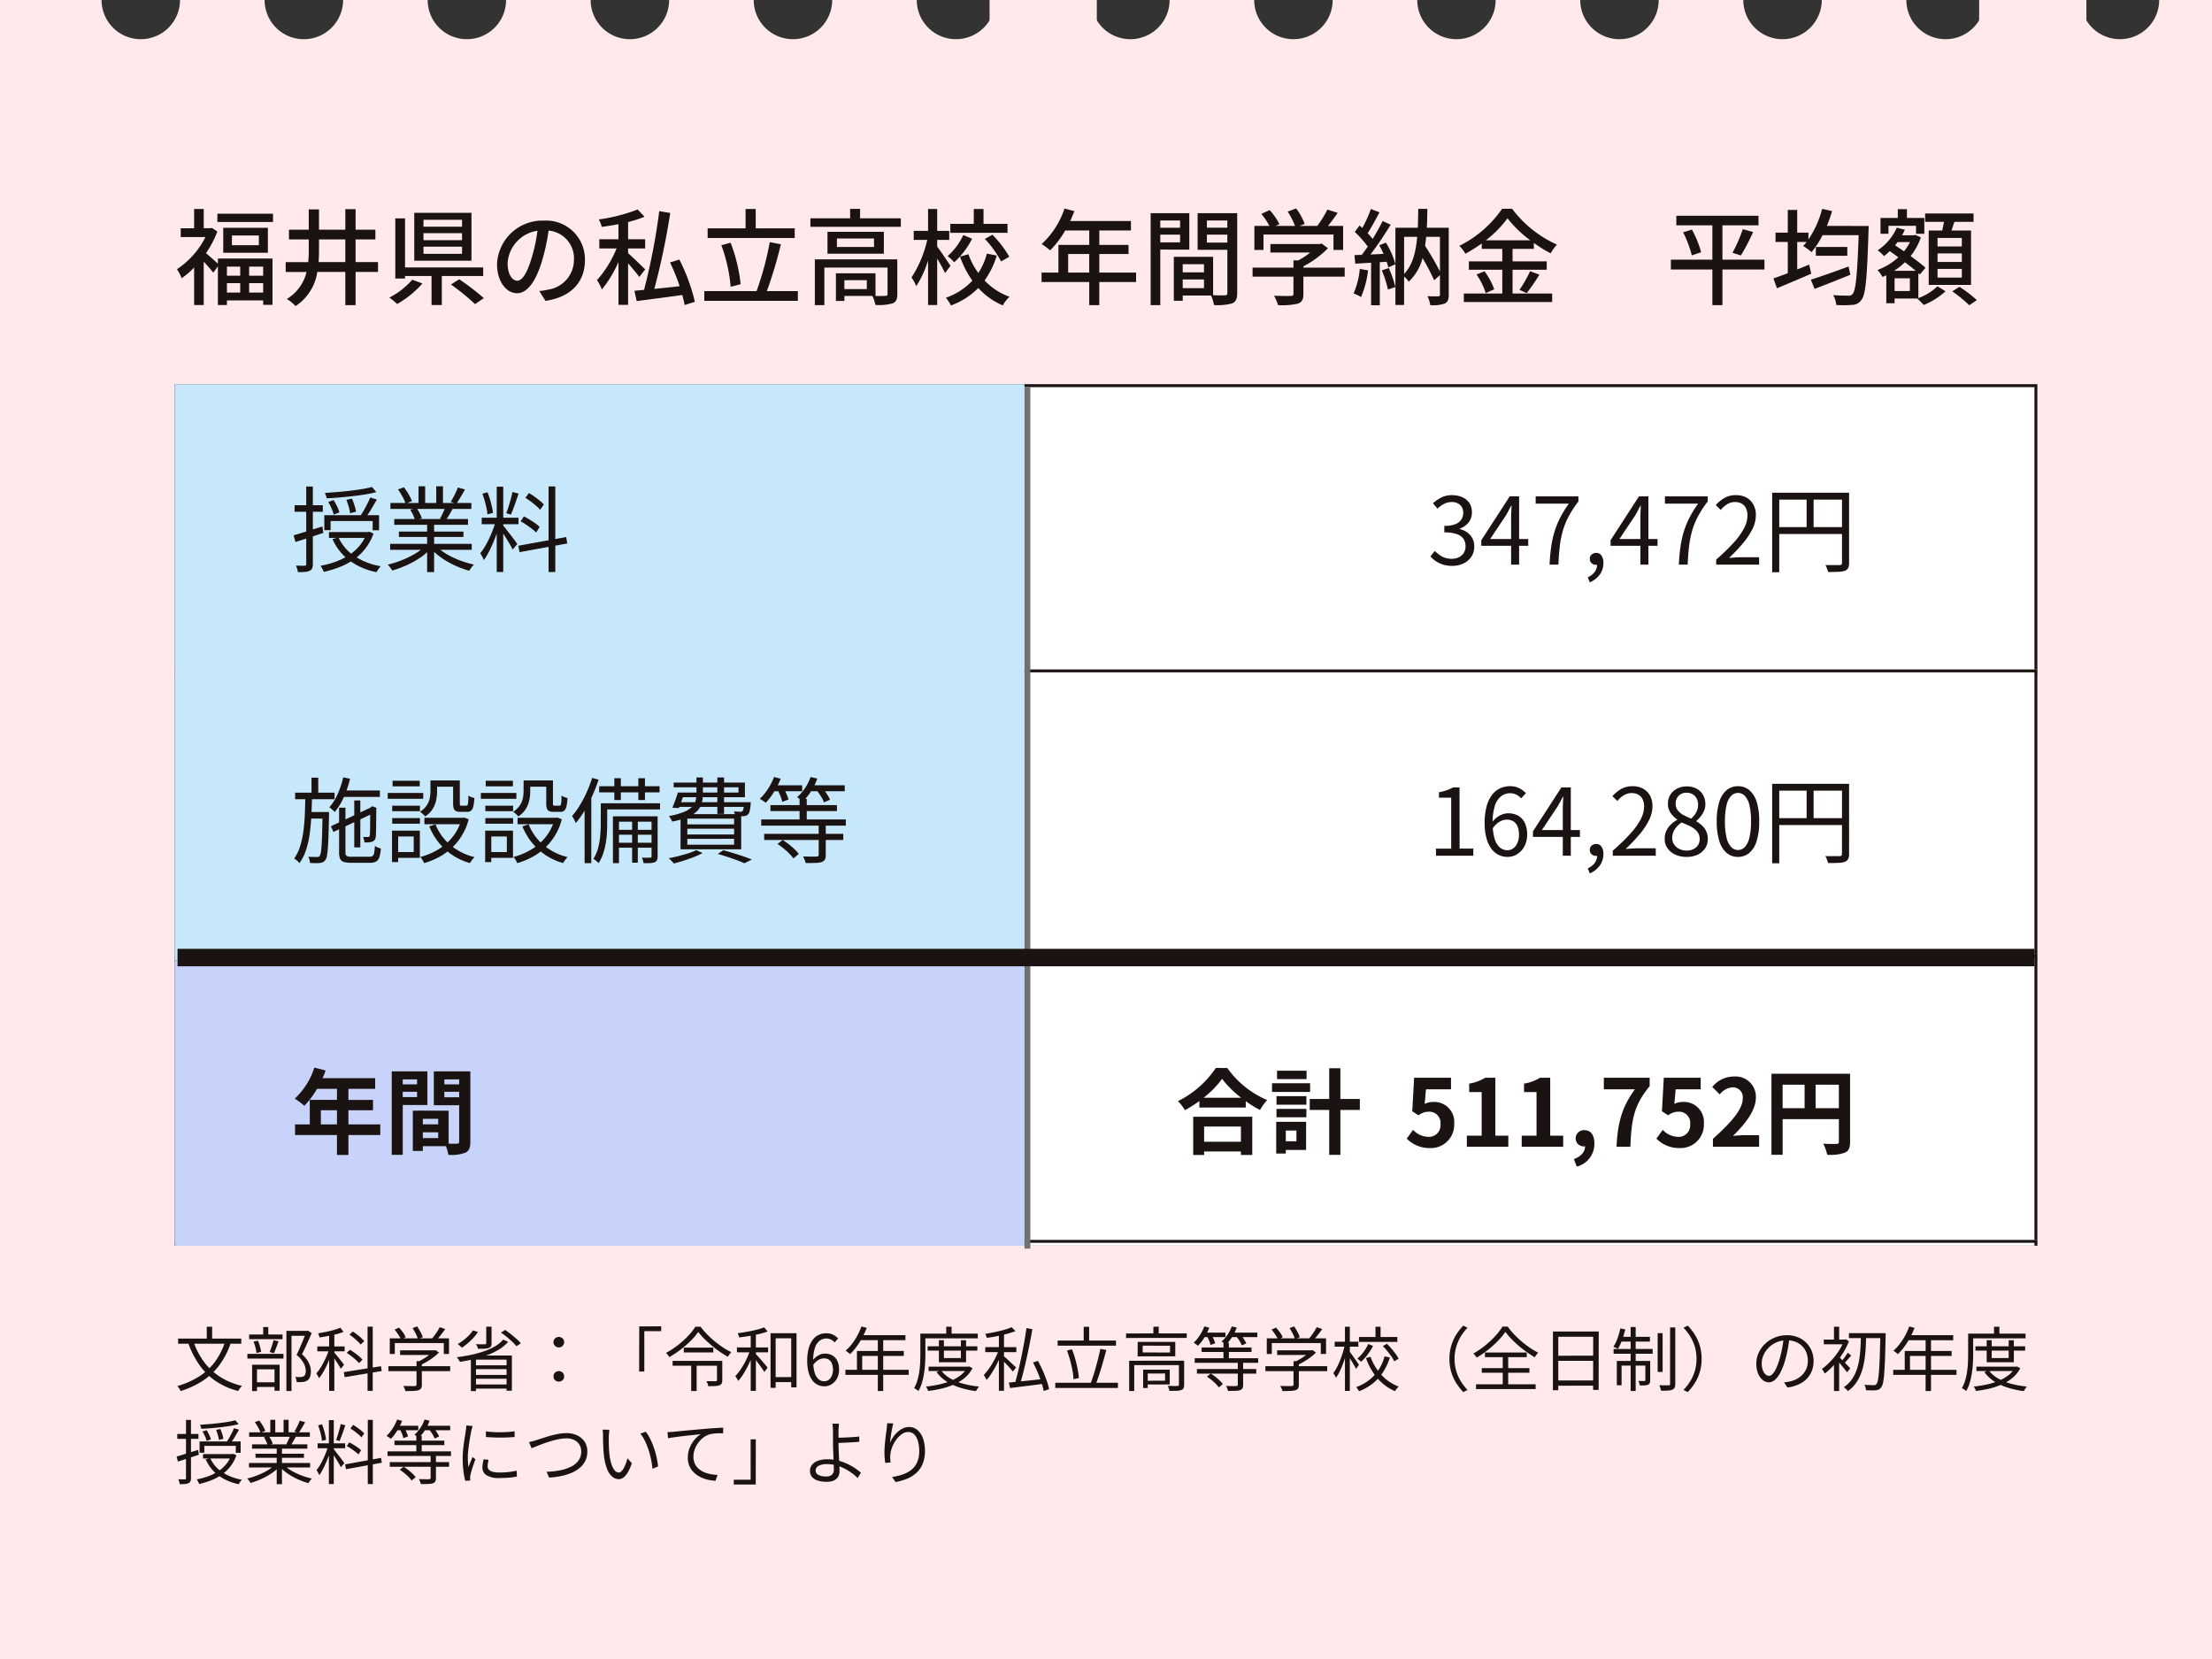
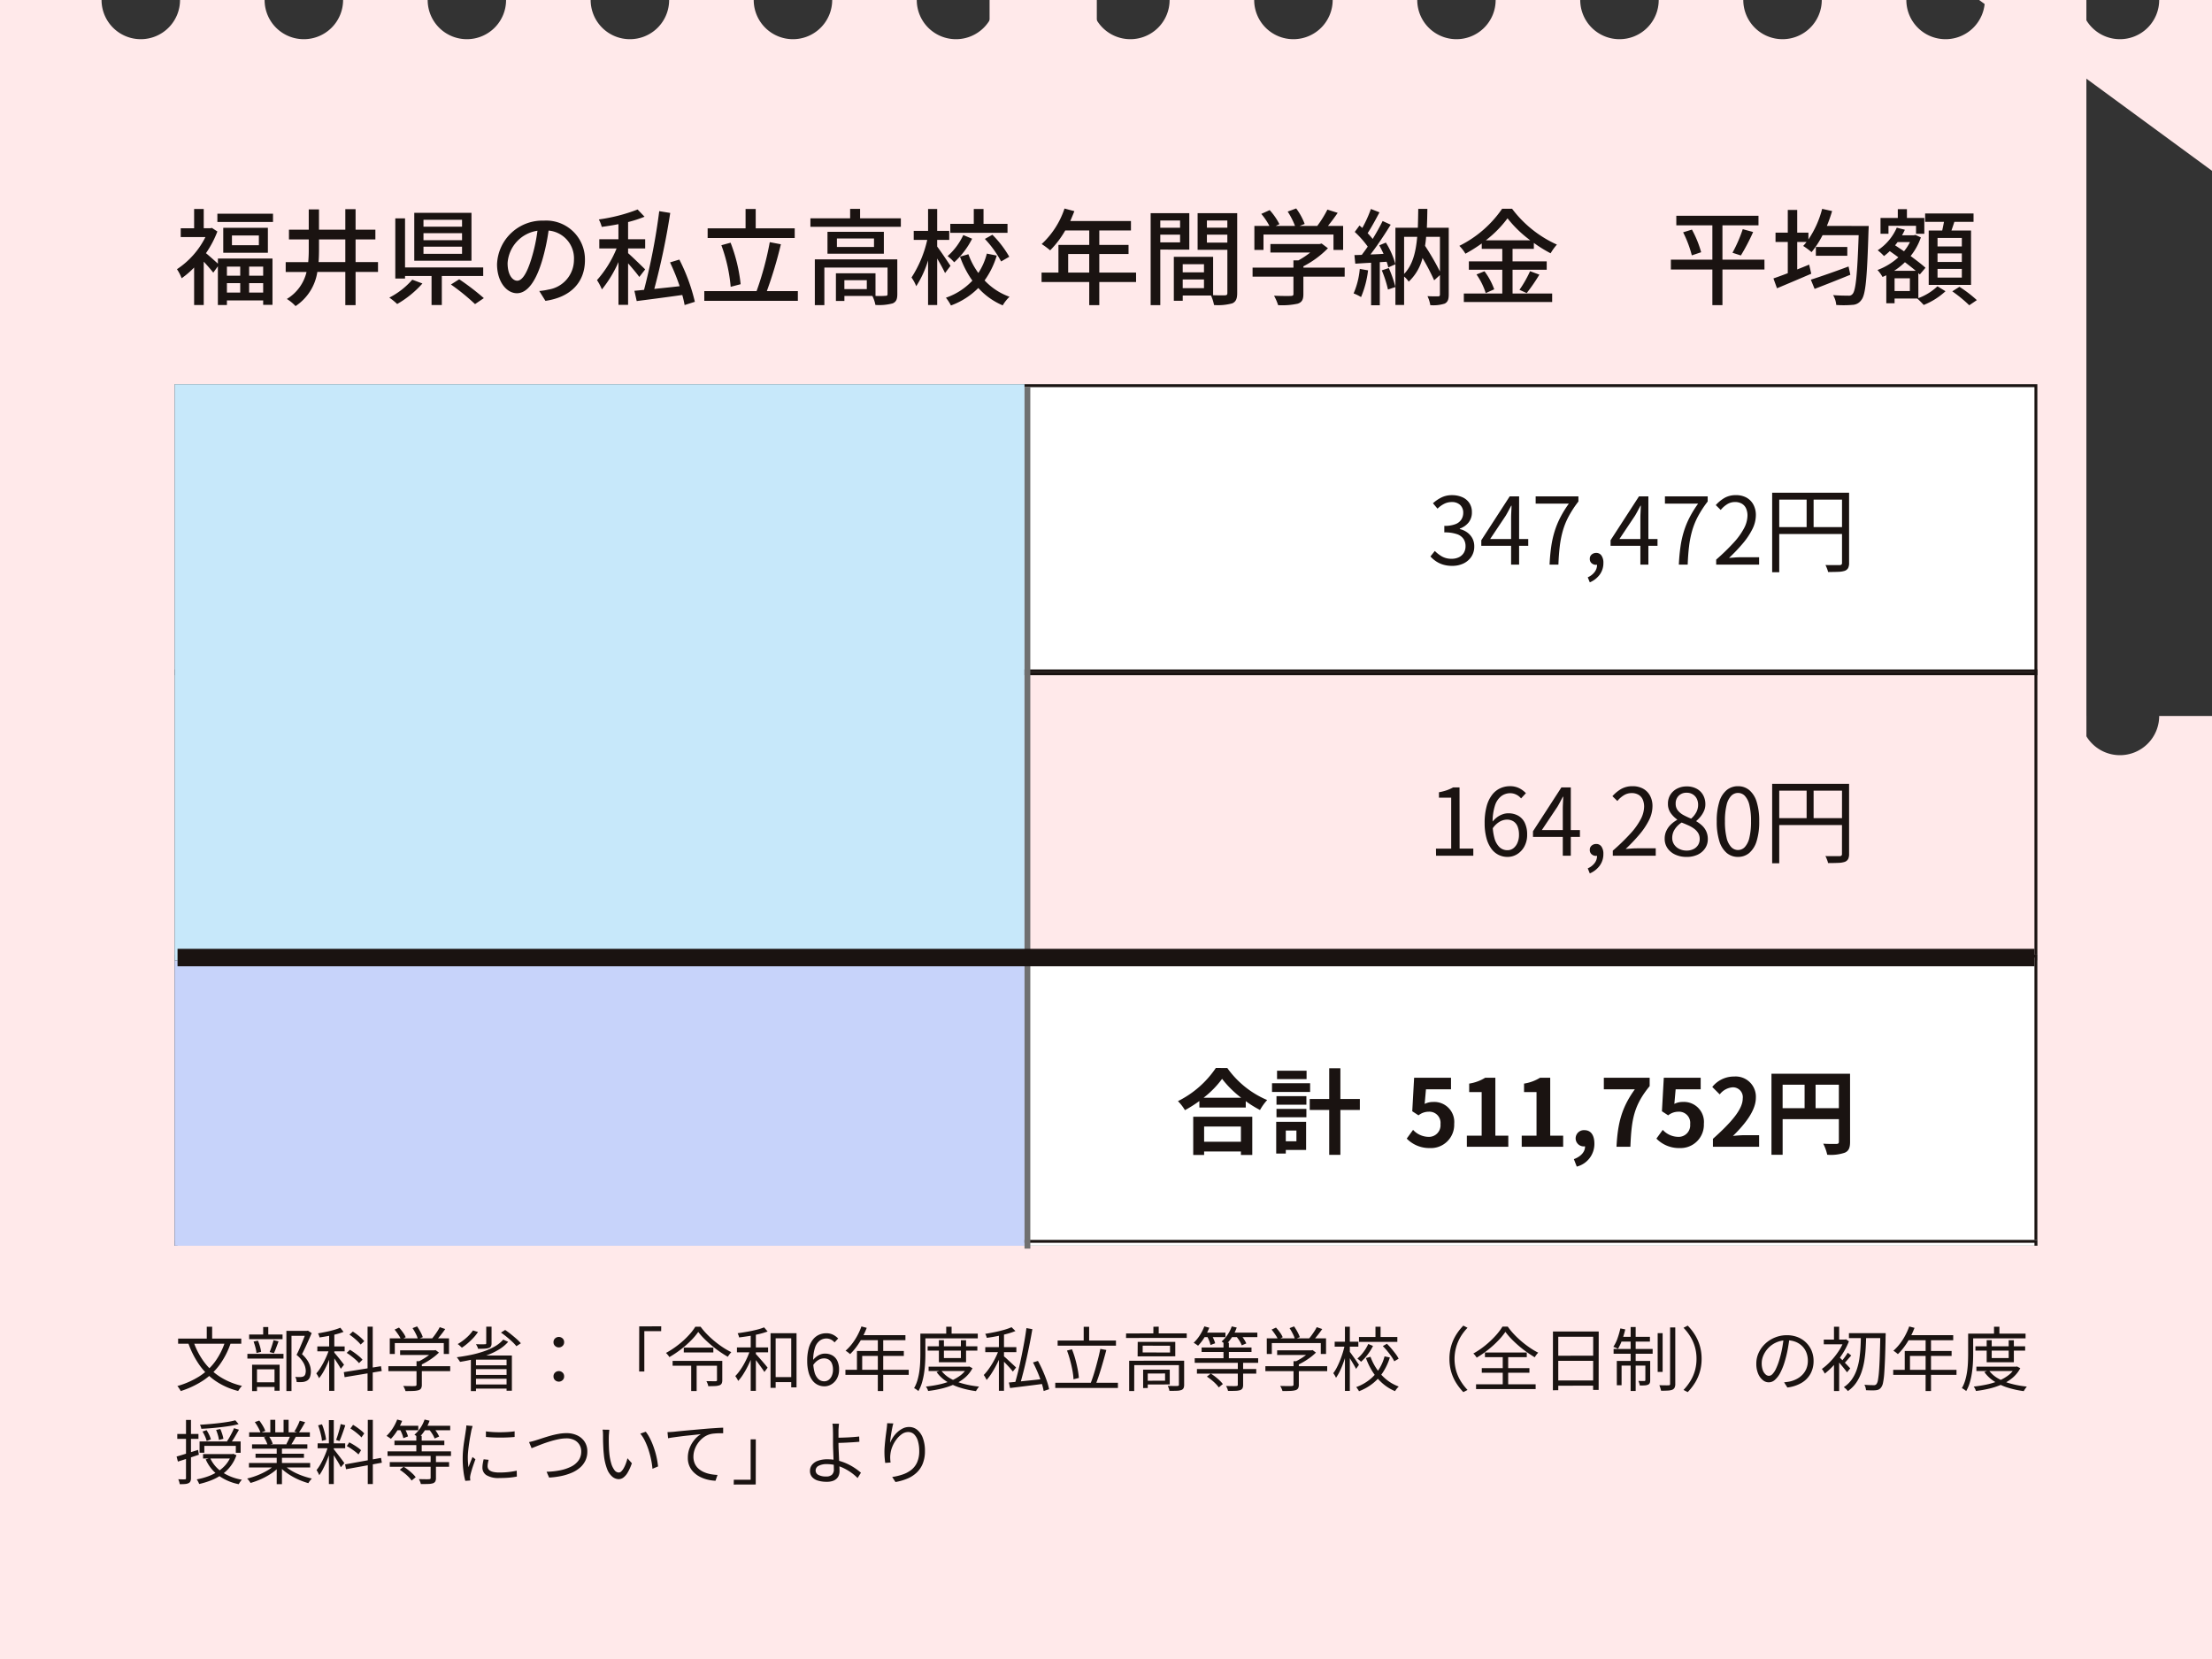
<svg xmlns="http://www.w3.org/2000/svg" width="380" height="285" viewBox="0 0 380 285">
  <rect x="0" y="0" width="380" height="285" fill="#333333" stroke="none" />
  <defs>
    <clipPath id="a">
      <rect width="380" height="285" fill="none" />
    </clipPath>
    <clipPath id="b">
      <rect width="320" height="148" fill="none" />
    </clipPath>
  </defs>
  <g transform="translate(-520 -4128)">
    <g transform="translate(520 4128)" clip-path="url(#a)">
      <path d="M188.421,138.22V0H170.977a6.741,6.741,0,0,1-6.751,6.732A6.728,6.728,0,0,1,157.492,0H142.963a6.741,6.741,0,0,1-6.749,6.732A6.738,6.738,0,0,1,129.48,0H114.951a6.728,6.728,0,0,1-6.734,6.732A6.741,6.741,0,0,1,101.468,0H86.938a6.727,6.727,0,0,1-6.733,6.732A6.727,6.727,0,0,1,73.471,0H58.941a6.74,6.74,0,0,1-6.75,6.732A6.728,6.728,0,0,1,45.457,0H30.928a6.741,6.741,0,0,1-6.75,6.732A6.737,6.737,0,0,1,17.445,0H0V138.22Z" fill="#ffe9ea" />
      <g transform="translate(170)">
        <path d="M188.421,138.22V0H170.977a6.741,6.741,0,0,1-6.751,6.732A6.728,6.728,0,0,1,157.492,0H142.963a6.741,6.741,0,0,1-6.749,6.732A6.738,6.738,0,0,1,129.48,0H114.951a6.728,6.728,0,0,1-6.734,6.732A6.741,6.741,0,0,1,101.468,0H86.938a6.727,6.727,0,0,1-6.733,6.732A6.727,6.727,0,0,1,73.471,0H58.941a6.74,6.74,0,0,1-6.75,6.732A6.728,6.728,0,0,1,45.457,0H30.928a6.741,6.741,0,0,1-6.75,6.732A6.737,6.737,0,0,1,17.445,0H0V138.22Z" fill="#ffe9ea" />
      </g>
      <g transform="translate(340)">
-         <path d="M188.421,138.22V0H170.977a6.741,6.741,0,0,1-6.751,6.732A6.728,6.728,0,0,1,157.492,0H142.963a6.741,6.741,0,0,1-6.749,6.732A6.738,6.738,0,0,1,129.48,0H114.951a6.728,6.728,0,0,1-6.734,6.732A6.741,6.741,0,0,1,101.468,0H86.938a6.727,6.727,0,0,1-6.733,6.732A6.727,6.727,0,0,1,73.471,0H58.941a6.74,6.74,0,0,1-6.75,6.732A6.728,6.728,0,0,1,45.457,0H30.928a6.741,6.741,0,0,1-6.75,6.732A6.737,6.737,0,0,1,17.445,0H0V138.22Z" fill="#ffe9ea" />
+         <path d="M188.421,138.22V0H170.977a6.741,6.741,0,0,1-6.751,6.732A6.728,6.728,0,0,1,157.492,0H142.963a6.741,6.741,0,0,1-6.749,6.732A6.738,6.738,0,0,1,129.48,0H114.951a6.728,6.728,0,0,1-6.734,6.732A6.741,6.741,0,0,1,101.468,0H86.938a6.727,6.727,0,0,1-6.733,6.732A6.727,6.727,0,0,1,73.471,0H58.941a6.74,6.74,0,0,1-6.75,6.732A6.728,6.728,0,0,1,45.457,0H30.928a6.741,6.741,0,0,1-6.75,6.732A6.737,6.737,0,0,1,17.445,0H0Z" fill="#ffe9ea" />
      </g>
      <g transform="translate(0 123)">
        <path d="M188.421,138.22V0H170.977a6.741,6.741,0,0,1-6.751,6.732A6.728,6.728,0,0,1,157.492,0H142.963a6.741,6.741,0,0,1-6.749,6.732A6.738,6.738,0,0,1,129.48,0H114.951a6.728,6.728,0,0,1-6.734,6.732A6.741,6.741,0,0,1,101.468,0H86.938a6.727,6.727,0,0,1-6.733,6.732A6.727,6.727,0,0,1,73.471,0H58.941a6.74,6.74,0,0,1-6.75,6.732A6.728,6.728,0,0,1,45.457,0H30.928a6.741,6.741,0,0,1-6.75,6.732A6.737,6.737,0,0,1,17.445,0H0V138.22Z" fill="#ffe9ea" />
      </g>
      <g transform="translate(170 123)">
        <path d="M188.421,138.22V0H170.977a6.741,6.741,0,0,1-6.751,6.732A6.728,6.728,0,0,1,157.492,0H142.963a6.741,6.741,0,0,1-6.749,6.732A6.738,6.738,0,0,1,129.48,0H114.951a6.728,6.728,0,0,1-6.734,6.732A6.741,6.741,0,0,1,101.468,0H86.938a6.727,6.727,0,0,1-6.733,6.732A6.727,6.727,0,0,1,73.471,0H58.941a6.74,6.74,0,0,1-6.75,6.732A6.728,6.728,0,0,1,45.457,0H30.928a6.741,6.741,0,0,1-6.75,6.732A6.737,6.737,0,0,1,17.445,0H0V138.22Z" fill="#ffe9ea" />
      </g>
      <g transform="translate(340 123)">
        <path d="M188.421,138.22V0H170.977a6.741,6.741,0,0,1-6.751,6.732A6.728,6.728,0,0,1,157.492,0H142.963a6.741,6.741,0,0,1-6.749,6.732A6.738,6.738,0,0,1,129.48,0H114.951a6.728,6.728,0,0,1-6.734,6.732A6.741,6.741,0,0,1,101.468,0H86.938a6.727,6.727,0,0,1-6.733,6.732A6.727,6.727,0,0,1,73.471,0H58.941a6.74,6.74,0,0,1-6.75,6.732A6.728,6.728,0,0,1,45.457,0H30.928a6.741,6.741,0,0,1-6.75,6.732A6.737,6.737,0,0,1,17.445,0H0V138.22Z" fill="#ffe9ea" />
      </g>
      <g transform="translate(0 246)">
        <path d="M188.421,138.22V0H170.977a6.741,6.741,0,0,1-6.751,6.732A6.728,6.728,0,0,1,157.492,0H142.963a6.741,6.741,0,0,1-6.749,6.732A6.738,6.738,0,0,1,129.48,0H114.951a6.728,6.728,0,0,1-6.734,6.732A6.741,6.741,0,0,1,101.468,0H86.938a6.727,6.727,0,0,1-6.733,6.732A6.727,6.727,0,0,1,73.471,0H58.941a6.74,6.74,0,0,1-6.75,6.732A6.728,6.728,0,0,1,45.457,0H30.928a6.741,6.741,0,0,1-6.75,6.732A6.737,6.737,0,0,1,17.445,0H0V138.22Z" fill="#ffe9ea" />
      </g>
      <g transform="translate(170 246)">
        <path d="M188.421,138.22V0H170.977a6.741,6.741,0,0,1-6.751,6.732A6.728,6.728,0,0,1,157.492,0H142.963a6.741,6.741,0,0,1-6.749,6.732A6.738,6.738,0,0,1,129.48,0H114.951a6.728,6.728,0,0,1-6.734,6.732A6.741,6.741,0,0,1,101.468,0H86.938a6.727,6.727,0,0,1-6.733,6.732A6.727,6.727,0,0,1,73.471,0H58.941a6.74,6.74,0,0,1-6.75,6.732A6.728,6.728,0,0,1,45.457,0H30.928a6.741,6.741,0,0,1-6.75,6.732A6.737,6.737,0,0,1,17.445,0H0V138.22Z" fill="#ffe9ea" />
      </g>
      <g transform="translate(340 246)">
        <path d="M188.421,138.22V0H170.977a6.741,6.741,0,0,1-6.751,6.732A6.728,6.728,0,0,1,157.492,0H142.963a6.741,6.741,0,0,1-6.749,6.732A6.738,6.738,0,0,1,129.48,0H114.951a6.728,6.728,0,0,1-6.734,6.732A6.741,6.741,0,0,1,101.468,0H86.938a6.727,6.727,0,0,1-6.733,6.732A6.727,6.727,0,0,1,73.471,0H58.941a6.74,6.74,0,0,1-6.75,6.732A6.728,6.728,0,0,1,45.457,0H30.928a6.741,6.741,0,0,1-6.75,6.732A6.737,6.737,0,0,1,17.445,0H0V138.22Z" fill="#ffe9ea" />
      </g>
    </g>
    <g transform="translate(550 4194)" clip-path="url(#b)">
      <g transform="translate(-550 -4194)">
        <g transform="translate(550 4194)" fill="#fff" stroke="#1a1311" stroke-width="0.5">
          <rect width="320" height="50" stroke="none" />
          <rect x="0.25" y="0.25" width="319.5" height="49.5" fill="none" />
        </g>
      </g>
      <g transform="translate(-550 -4145)">
        <g transform="translate(550 4194)" fill="#fff" stroke="#1a1311" stroke-width="0.5">
-           <rect width="320" height="50" stroke="none" />
          <rect x="0.25" y="0.25" width="319.5" height="49.5" fill="none" />
        </g>
      </g>
      <g transform="translate(-550 -4096)">
        <g transform="translate(550 4194)" fill="#fff" stroke="#1a1311" stroke-width="0.5">
          <rect width="320" height="50" stroke="none" />
          <rect x="0.25" y="0.25" width="319.5" height="49.5" fill="none" />
        </g>
      </g>
      <g transform="translate(-550 -4047)">
        <g transform="translate(550 4194)" fill="#fff" stroke="#1a1311" stroke-width="0.5">
          <rect width="320" height="50" stroke="none" />
          <rect x="0.25" y="0.25" width="319.5" height="49.5" fill="none" />
        </g>
      </g>
    </g>
    <rect width="146" height="99" transform="translate(550 4194)" fill="#c7e8fa" style="mix-blend-mode:multiply;isolation:isolate" />
    <rect width="146" height="49" transform="translate(550 4293)" fill="#c7d3fa" style="mix-blend-mode:multiply;isolation:isolate" />
    <path d="M.5,148h-1V0h1Z" transform="translate(696.5 4194.5)" fill="#707070" />
    <path d="M319,1.5H0v-3H319Z" transform="translate(550.5 4292.5)" fill="#1a1311" />
-     <path d="M13.9-13.344l.752.88a17.877,17.877,0,0,1-1.848.392q-1.032.168-2.176.3t-2.3.232q-1.152.1-2.224.144A1.919,1.919,0,0,0,6-11.856a4.1,4.1,0,0,0-.192-.464Q6.864-12.384,8-12.48t2.224-.224q1.088-.128,2.04-.288A16.147,16.147,0,0,0,13.9-13.344Zm-7.52,2.576.928-.32A9.488,9.488,0,0,1,7.912-10,5.987,5.987,0,0,1,8.3-8.976l-.976.368A5.819,5.819,0,0,0,6.96-9.656,9.377,9.377,0,0,0,6.384-10.768Zm3.12-.368.96-.208a10.123,10.123,0,0,1,.44,1.168A7.331,7.331,0,0,1,11.168-9.1l-1.024.272a6.792,6.792,0,0,0-.232-1.1A12.3,12.3,0,0,0,9.5-11.136Zm4.1-.4,1.136.352q-.432.768-.92,1.592a13.811,13.811,0,0,1-.92,1.384L12-8.544a9.772,9.772,0,0,0,.584-.928q.3-.528.568-1.072T13.6-11.536ZM5.712-8.5H15.12V-5.9h-1.1V-7.488H6.8V-5.92H5.712Zm.8,2.9h6.864v1.008H6.512Zm6.5,0h.224l.208-.064.72.32A9.081,9.081,0,0,1,12.792-2.8,9.158,9.158,0,0,1,10.808-.9,11.713,11.713,0,0,1,8.36.408a18.6,18.6,0,0,1-2.744.84A2.234,2.234,0,0,0,5.472.9q-.1-.192-.2-.384a1.755,1.755,0,0,0-.216-.32A15.452,15.452,0,0,0,7.648-.5,11.525,11.525,0,0,0,9.96-1.648,7.952,7.952,0,0,0,11.8-3.28a7.125,7.125,0,0,0,1.208-2.16Zm-4.864.912A7.607,7.607,0,0,0,10.9-1.472,11.708,11.708,0,0,0,15.408.272a2.892,2.892,0,0,0-.256.3q-.144.192-.264.376a3.509,3.509,0,0,0-.2.344,11.708,11.708,0,0,1-4.648-2,9.158,9.158,0,0,1-2.92-3.68ZM.448-5.04q.928-.272,2.248-.68t2.68-.84l.176,1.1Q4.3-5.04,3.04-4.624T.752-3.888Zm.16-5.168H5.456v1.12H.608Zm2-3.216H3.744V-.112A1.8,1.8,0,0,1,3.616.64a.865.865,0,0,1-.432.416,2.076,2.076,0,0,1-.752.192,11,11,0,0,1-1.264.032A2.754,2.754,0,0,0,1.056.744,3.514,3.514,0,0,0,.832.16q.528.016.944.024a5.3,5.3,0,0,0,.56-.008A.309.309,0,0,0,2.552.12a.34.34,0,0,0,.056-.232ZM17.024-3.568H31.04v1.024H17.024Zm.048-7.024h13.9v1.024h-13.9Zm.656,2.752H30.4v.992H17.728Zm.8,2.16H29.616v.928H18.528Zm4.848-1.7h1.2V1.28h-1.2ZM21.9-13.456H23.04v3.36H21.9Zm3.04,0H26.1v3.3H24.944Zm-1.952,10.3.96.448A9.711,9.711,0,0,1,22.128-1.16,15.722,15.722,0,0,1,19.808.12a17.48,17.48,0,0,1-2.432.888A2.375,2.375,0,0,0,17.16.664Q17.024.48,16.88.3a1.7,1.7,0,0,0-.288-.3,16.759,16.759,0,0,0,2.4-.752,16.017,16.017,0,0,0,2.272-1.1A8.676,8.676,0,0,0,22.992-3.152Zm1.952-.032a7.975,7.975,0,0,0,1.24,1.024,12.055,12.055,0,0,0,1.6.912,16.069,16.069,0,0,0,1.8.728,19.105,19.105,0,0,0,1.84.52q-.128.128-.28.312t-.3.384a2.694,2.694,0,0,0-.224.36,16.918,16.918,0,0,1-1.848-.64,15.722,15.722,0,0,1-1.808-.88,13.562,13.562,0,0,1-1.632-1.088,9.514,9.514,0,0,1-1.32-1.232Zm3.712-10.064,1.232.336q-.352.64-.752,1.3T28.4-10.464l-.976-.336q.224-.336.456-.768t.44-.88Q28.528-12.9,28.656-13.248ZM26.512-9.872l1.232.32q-.288.528-.592,1.048t-.576.92l-.992-.3q.24-.432.5-.992T26.512-9.872Zm-8.144-3.056,1.024-.352a10.428,10.428,0,0,1,.808,1.2,7.139,7.139,0,0,1,.568,1.168L19.68-10.5a7.123,7.123,0,0,0-.536-1.184A12.273,12.273,0,0,0,18.368-12.928Zm2.1,3.472L21.6-9.664a6.975,6.975,0,0,1,.52.872,4.395,4.395,0,0,1,.344.856L21.28-7.7a5.733,5.733,0,0,0-.328-.856A7.48,7.48,0,0,0,20.464-9.456Zm14.864-3.936h1.12V1.264h-1.12ZM32.752-8.064h6.32v1.12h-6.32Zm2.416.592.72.3q-.208.832-.52,1.72T34.688-3.7q-.368.864-.768,1.624a10.337,10.337,0,0,1-.8,1.3,3.68,3.68,0,0,0-.168-.384q-.1-.208-.224-.424a2.829,2.829,0,0,0-.232-.36A10.377,10.377,0,0,0,33.528-3.5,19.628,19.628,0,0,0,34.48-5.5,17.256,17.256,0,0,0,35.168-7.472Zm1.264.736q.128.144.376.464l.56.72q.312.4.616.8t.544.728q.24.328.336.488l-.8.944q-.144-.32-.432-.824T37-4.472q-.344-.552-.656-1.032t-.5-.736Zm-3.568-5.456.88-.24a10.2,10.2,0,0,1,.424,1.2q.184.64.328,1.248a8.311,8.311,0,0,1,.192,1.1l-.96.24a6.1,6.1,0,0,0-.152-1.1q-.136-.616-.32-1.264T32.864-12.192Zm5.168-.288,1.056.272q-.192.592-.424,1.256T38.2-9.672q-.232.616-.44,1.08l-.784-.256q.192-.48.392-1.128t.384-1.312Q37.936-11.952,38.032-12.48Zm6.208-.96h1.152v14.7H44.24ZM39.04-3.248l8.224-1.488.192,1.1L39.248-2.144Zm1.216-8.224.608-.832q.464.272.952.616t.92.7a5.185,5.185,0,0,1,.688.656l-.64.912a5.161,5.161,0,0,0-.664-.672q-.424-.368-.912-.736A9.925,9.925,0,0,0,40.256-11.472ZM39.44-7.44,40-8.288q.48.24.992.552t.976.64a4.948,4.948,0,0,1,.736.616l-.592.96a7.578,7.578,0,0,0-.736-.632q-.448-.344-.952-.688A10.6,10.6,0,0,0,39.44-7.44ZM8.56,38.8h6.7v1.1H8.56Zm2.3,1.712H11.9v8.064h-1.04Zm-1.9-3.968,1.168.24A17.784,17.784,0,0,1,9.056,39.96,10.668,10.668,0,0,1,7.5,42.5a1.624,1.624,0,0,0-.256-.264q-.176-.152-.352-.312a1.776,1.776,0,0,0-.32-.24,8.742,8.742,0,0,0,1.44-2.288A15.118,15.118,0,0,0,8.96,36.544Zm-2.112,8.4,7.024-3.312.432.992L7.28,45.92ZM8.256,41.76H9.344v7.664a.757.757,0,0,0,.184.608,1.56,1.56,0,0,0,.84.144H13.5a.821.821,0,0,0,.528-.144.925.925,0,0,0,.256-.544A8.117,8.117,0,0,0,14.4,48.32a2.178,2.178,0,0,0,.488.264,3.03,3.03,0,0,0,.536.168,5.986,5.986,0,0,1-.248,1.48,1.362,1.362,0,0,1-.552.76,2.046,2.046,0,0,1-1.056.224H10.3a4.04,4.04,0,0,1-1.248-.152,1,1,0,0,1-.624-.544,2.8,2.8,0,0,1-.176-1.112ZM13.6,41.9h-.144l.272-.24.208-.16.768.3-.064.176q0,.864-.008,1.648t-.016,1.432q-.008.648-.024,1.088a4.486,4.486,0,0,1-.048.6.965.965,0,0,1-.224.592,1,1,0,0,1-.5.288,3.5,3.5,0,0,1-.6.088,4.846,4.846,0,0,1-.616.008,2.988,2.988,0,0,0-.08-.488,2.16,2.16,0,0,0-.16-.456q.224.016.472.016h.36a.446.446,0,0,0,.216-.048.318.318,0,0,0,.12-.24q.016-.112.032-.5T13.584,45q0-.616.008-1.408T13.6,41.9ZM.7,39.168H7.472V40.3H.7Zm2.3,3.328H5.824v1.12H3.008Zm.512-5.9H4.672v2.976H3.52ZM2.448,39.808H3.6q-.032,1.68-.112,3.312T3.2,46.256a15.678,15.678,0,0,1-.632,2.784A8.023,8.023,0,0,1,1.44,51.28a3.2,3.2,0,0,0-.424-.44,3.057,3.057,0,0,0-.488-.36,6.922,6.922,0,0,0,1.016-2.056,15.712,15.712,0,0,0,.568-2.592q.192-1.4.256-2.936T2.448,39.808ZM5.424,42.5h1.1s0,.035,0,.1,0,.147,0,.232,0,.155,0,.208q-.048,2.016-.088,3.392t-.112,2.256a12.63,12.63,0,0,1-.168,1.36,1.717,1.717,0,0,1-.256.688,1.178,1.178,0,0,1-.4.36,1.8,1.8,0,0,1-.544.152,6.625,6.625,0,0,1-.736.032q-.464,0-.96-.032a3.085,3.085,0,0,0-.1-.552,1.886,1.886,0,0,0-.208-.52q.48.032.9.04t.592.008a.672.672,0,0,0,.28-.024.434.434,0,0,0,.216-.184,2.654,2.654,0,0,0,.224-.92q.1-.728.152-2.264t.1-4.1Zm18.528-5.424h1.136v1.952a7.08,7.08,0,0,1-.16,1.44,4.773,4.773,0,0,1-.592,1.488,4.162,4.162,0,0,1-1.3,1.3,1.392,1.392,0,0,0-.248-.28l-.336-.3a1.4,1.4,0,0,0-.3-.216,4.009,4.009,0,0,0,1.152-1.1,3.467,3.467,0,0,0,.512-1.192,5.669,5.669,0,0,0,.128-1.168Zm3.888,0h1.152v3.92a.657.657,0,0,0,.056.344q.056.072.248.072h.816a.226.226,0,0,0,.2-.112,1.315,1.315,0,0,0,.112-.488q.04-.376.04-1.144a1.67,1.67,0,0,0,.48.256q.3.112.544.176a7.477,7.477,0,0,1-.184,1.456,1.334,1.334,0,0,1-.384.712,1.054,1.054,0,0,1-.68.2H29.12a1.908,1.908,0,0,1-.776-.128.731.731,0,0,1-.392-.44,2.744,2.744,0,0,1-.112-.888Zm-3.024,7.536a8.818,8.818,0,0,0,2.552,3.552,10.14,10.14,0,0,0,4.152,2.08,2.322,2.322,0,0,0-.28.3q-.152.192-.288.384t-.232.336a10.5,10.5,0,0,1-4.248-2.344,10.944,10.944,0,0,1-2.728-3.96Zm4.48-1.12h.224l.208-.048.784.3a10.047,10.047,0,0,1-2.944,4.96,10.5,10.5,0,0,1-2.2,1.56,13.177,13.177,0,0,1-2.52,1.016,1.831,1.831,0,0,0-.16-.36q-.112-.2-.24-.392a1.53,1.53,0,0,0-.256-.3,12.088,12.088,0,0,0,2.336-.88A10.328,10.328,0,0,0,26.6,47.976a8.4,8.4,0,0,0,1.64-1.88A8.727,8.727,0,0,0,29.3,43.7Zm-6.384,0H29.76v1.1H22.912Zm1.52-6.416h4v1.072h-4Zm-7.056,4.336h4.768v.944H17.376Zm.064-4.288h4.672v.96H17.44Zm-.064,6.416h4.768v.96H17.376Zm-.768-4.32h6.1v1.008h-6.1Zm1.328,6.48h4.192v4.672H17.936v-.992h3.136V46.7H17.936Zm-.592,0H18.4V51.1H17.344Zm22.608-8.624h1.136v1.952a7.08,7.08,0,0,1-.16,1.44,4.773,4.773,0,0,1-.592,1.488,4.162,4.162,0,0,1-1.3,1.3,1.392,1.392,0,0,0-.248-.28l-.336-.3a1.4,1.4,0,0,0-.3-.216,4.009,4.009,0,0,0,1.152-1.1,3.467,3.467,0,0,0,.512-1.192,5.669,5.669,0,0,0,.128-1.168Zm3.888,0h1.152v3.92a.657.657,0,0,0,.056.344q.056.072.248.072h.816a.226.226,0,0,0,.2-.112,1.315,1.315,0,0,0,.112-.488q.04-.376.04-1.144a1.67,1.67,0,0,0,.48.256q.3.112.544.176a7.476,7.476,0,0,1-.184,1.456,1.334,1.334,0,0,1-.384.712,1.054,1.054,0,0,1-.68.2H45.12a1.908,1.908,0,0,1-.776-.128.731.731,0,0,1-.392-.44,2.744,2.744,0,0,1-.112-.888Zm-3.024,7.536a8.818,8.818,0,0,0,2.552,3.552,10.14,10.14,0,0,0,4.152,2.08,2.323,2.323,0,0,0-.28.3q-.152.192-.288.384t-.232.336a10.5,10.5,0,0,1-4.248-2.344,10.944,10.944,0,0,1-2.728-3.96Zm4.48-1.12h.224l.208-.048.784.3a10.047,10.047,0,0,1-2.944,4.96,10.5,10.5,0,0,1-2.2,1.56,13.177,13.177,0,0,1-2.52,1.016,1.831,1.831,0,0,0-.16-.36q-.112-.2-.24-.392a1.53,1.53,0,0,0-.256-.3,12.088,12.088,0,0,0,2.336-.88A10.328,10.328,0,0,0,42.6,47.976a8.4,8.4,0,0,0,1.64-1.88A8.727,8.727,0,0,0,45.3,43.7Zm-6.384,0H45.76v1.1H38.912Zm1.52-6.416h4v1.072h-4Zm-7.056,4.336h4.768v.944H33.376Zm.064-4.288h4.672v.96H33.44Zm-.064,6.416h4.768v.96H33.376Zm-.768-4.32h6.1v1.008h-6.1Zm1.328,6.48h4.192v4.672H33.936v-.992h3.136V46.7H33.936Zm-.592,0H34.4V51.1H33.344Zm22.192-9.008h1.12v3.744h-1.12Zm4.128,0H60.8v3.744H59.664Zm-1.072,6.88h.976V51.2h-.976Zm-5.664-5.5H63.312V39.12H52.928ZM55.9,45.552h6.368V46.4H55.9Zm0,2.224h6.368v.848H55.9Zm-2.16-6.784h9.648v1.056H53.744Zm-.528,0h1.1v3.456q0,.752-.048,1.64a15.4,15.4,0,0,1-.208,1.808,11.659,11.659,0,0,1-.456,1.784,7.616,7.616,0,0,1-.76,1.6,2.469,2.469,0,0,0-.264-.256q-.168-.144-.336-.28a1.7,1.7,0,0,0-.3-.2,6.681,6.681,0,0,0,.84-1.984,13,13,0,0,0,.344-2.144q.08-1.072.08-1.984Zm2.08,2.24h7.12v.928h-6.08v7.12H55.3Zm6.64,0h1.04v6.88a1.692,1.692,0,0,1-.1.632.694.694,0,0,1-.368.36,2.28,2.28,0,0,1-.76.16q-.472.032-1.192.016a2.129,2.129,0,0,0-.1-.464,2.89,2.89,0,0,0-.2-.48q.512.016.912.016t.528-.016a.212.212,0,0,0,.24-.24ZM51.728,36.64l1.1.3a26.393,26.393,0,0,1-2.4,5.32,15.114,15.114,0,0,1-1.52,2.136,3.363,3.363,0,0,0-.16-.376q-.112-.232-.24-.464t-.224-.376a14.083,14.083,0,0,0,1.344-1.864,19.806,19.806,0,0,0,1.176-2.248A22.043,22.043,0,0,0,51.728,36.64Zm-1.3,3.92,1.12-1.1.032.032V51.28H50.432Zm16.384-1.408H76.864v-.9H65.728V37.44h12.24v2.512H66.816Zm-.368,0h1.136q-.224.688-.488,1.416t-.472,1.256L65.5,41.76q.24-.544.5-1.256T66.448,39.152Zm-.08,1.664H78.24v.8H66.128Zm11.472,0h1.136l-.008.144q-.008.144-.008.256a9.267,9.267,0,0,1-.176,1.128,1.115,1.115,0,0,1-.288.568.92.92,0,0,1-.344.216,1.61,1.61,0,0,1-.44.088q-.208,0-.6-.008t-.808-.024a2.369,2.369,0,0,0-.08-.408,1.577,1.577,0,0,0-.16-.392q.384.032.688.048t.432.016a1.208,1.208,0,0,0,.224-.016.248.248,0,0,0,.144-.1.9.9,0,0,0,.168-.408,6.986,6.986,0,0,0,.12-.968ZM69.648,36.56h1.1v2.88a5.929,5.929,0,0,1-.184,1.5,3.138,3.138,0,0,1-.72,1.3,4.75,4.75,0,0,1-1.584,1.08,12.582,12.582,0,0,1-2.792.816,2,2,0,0,0-.144-.32q-.1-.176-.208-.344a1.835,1.835,0,0,0-.224-.28,12.3,12.3,0,0,0,2.544-.688,4.481,4.481,0,0,0,1.424-.88,2.337,2.337,0,0,0,.632-1.04,4.439,4.439,0,0,0,.152-1.168Zm3.584,0h1.152v6.256H73.232Zm-5.152,8.8v.992h8.032V45.36Zm0,1.744v1.008h8.032V47.1Zm0-3.472v.992h8.032v-.992Zm-1.168-.768H77.328V48.9H66.912ZM73.3,49.7l.96-.64q.88.24,1.792.52t1.72.56q.808.28,1.384.52l-1.28.64q-.512-.24-1.24-.512t-1.584-.56Q74.192,49.936,73.3,49.7Zm-3.68-.656,1.072.5a12.663,12.663,0,0,1-1.5.688q-.864.336-1.752.624t-1.7.48a1.947,1.947,0,0,0-.24-.3q-.16-.168-.328-.328t-.3-.272q.832-.16,1.7-.376t1.672-.472A9.735,9.735,0,0,0,69.616,49.04ZM87.36,40.224h1.232V44.4H87.36Zm-5.008,1.088H93.776v1.024H82.352Zm-1.584,2.464H95.3v1.056H80.768Zm.512,2.464H94.864V47.3H81.28Zm9.36-1.616h1.216v5.232a1.756,1.756,0,0,1-.144.8,1,1,0,0,1-.56.432,4.146,4.146,0,0,1-1.08.152q-.68.024-1.672.024a2.835,2.835,0,0,0-.184-.576q-.136-.32-.264-.56.544.016,1.016.024t.816.008q.344,0,.488-.016a.6.6,0,0,0,.3-.072.286.286,0,0,0,.072-.232ZM82.608,37.9h5.2v1.024h-5.2Zm6.176,0H95.12v1.024H88.784ZM82.976,36.48l1.136.3a13.646,13.646,0,0,1-1.152,2.28,10.975,10.975,0,0,1-1.424,1.848q-.112-.1-.3-.224t-.376-.256a2.341,2.341,0,0,0-.336-.192,9.086,9.086,0,0,0,1.4-1.7A10.836,10.836,0,0,0,82.976,36.48Zm6.272,0,1.152.272a10.036,10.036,0,0,1-1.064,2.176,9.229,9.229,0,0,1-1.416,1.728,2.194,2.194,0,0,0-.3-.24l-.368-.256q-.184-.128-.328-.208a7.593,7.593,0,0,0,1.36-1.544A7.845,7.845,0,0,0,89.248,36.48Zm-5.68,2.192,1.024-.336q.256.464.512,1.04a5.873,5.873,0,0,1,.352.976l-1.072.4a5.728,5.728,0,0,0-.312-1A9.672,9.672,0,0,0,83.568,38.672Zm6.656.016.992-.4a10.468,10.468,0,0,1,.792,1.056,6.8,6.8,0,0,1,.584,1.04l-1.04.448a5.589,5.589,0,0,0-.536-1.048A9.8,9.8,0,0,0,90.224,38.688Zm-6.656,9.3.88-.688a10.524,10.524,0,0,1,1.056.736q.528.416.984.848a5.659,5.659,0,0,1,.728.816l-.928.768a5.858,5.858,0,0,0-.7-.832,11.068,11.068,0,0,0-.968-.872Q84.1,48.336,83.568,47.984ZM5.12,96.16V93.728H7.888V96.16Zm10.208,0H9.856V93.728H14.08V91.952H9.856v-1.9h4.592v-1.84H5.408A10.215,10.215,0,0,0,5.936,86.9L4,86.4A12.339,12.339,0,0,1,.64,91.728,14.726,14.726,0,0,1,2.288,92.96a14.379,14.379,0,0,0,2.176-2.912H7.888v1.9H3.216V96.16H.688v1.824h7.2v3.424H9.856V97.984h5.472Zm6.32-7.728v.848H19.184v-.848Zm-2.464,3.04V90.56h2.464v.912Zm4.24,1.36V87.056H17.3v14.336h1.888v-8.56ZM26.336,91.5V90.56H28.88V91.5Zm2.544-3.072v.848H26.336v-.848Zm-6.24,10.08V97.52h2.64v.992Zm2.64-2.352H22.64V95.2h2.64Zm5.52-9.1H24.528v5.808H28.88V99.12c0,.256-.1.352-.384.352-.208.016-.8.016-1.424,0V93.808L21.7,93.792v.016h-.784v6.912H22.64V99.9h3.968a7.045,7.045,0,0,1,.416,1.488,6.913,6.913,0,0,0,2.928-.368c.64-.3.848-.864.848-1.888Z" transform="translate(570 4225)" fill="#1a1311" />
    <path d="M11.268-5.2v1.566H8.982V-5.2ZM15.21-3.636H12.8V-5.2H15.21ZM12.8-.738v-1.62H15.21v1.62ZM8.982-2.358h2.286v1.62H8.982ZM7.434-5.706c-.5-.45-1.512-1.368-2.052-1.8a17.559,17.559,0,0,0,1.962-3.726l-.936-.612-.288.054H5V-15.1H3.348v3.312h-2.3v1.512H5.292A14.241,14.241,0,0,1,.4-4.752,7.384,7.384,0,0,1,1.206-3.2,15.114,15.114,0,0,0,3.348-5.04V1.4H5V-6.048c.594.63,1.278,1.422,1.638,1.89l.792-1.1V1.4H8.982V.612H15.21v.756h1.6V-6.588H7.434Zm7.038-3.168H9.846v-1.674h4.626Zm-6.12-2.988v4.284H16.02v-4.284Zm-1.008-2.43v1.422H16.9v-1.422ZM24.732-5.976c.054-.72.072-1.458.072-2.2V-9.864h4.518v3.888Zm10.206,0H31.086V-9.864h3.4v-1.674h-3.4v-3.528H29.322v3.528H24.8V-15.03H23.04v3.492h-3.4v1.674h3.4v1.692a21.944,21.944,0,0,1-.09,2.2H19.08v1.692h3.582A7.4,7.4,0,0,1,19.278.36a7.144,7.144,0,0,1,1.494,1.224,8.562,8.562,0,0,0,3.744-5.868h4.806V1.422h1.764V-4.284h3.852ZM49.374-12.06H42.75v-1.188h6.624Zm0,2.322H42.75v-1.206h6.624Zm0,2.34H42.75V-8.622h6.624Zm1.62-7.038H41.166V-6.21h9.828ZM40.824-2.952A13.118,13.118,0,0,1,36.882.126a11.241,11.241,0,0,1,1.35,1.1A17.362,17.362,0,0,0,42.57-2.3Zm12.186-.63V-5.058H39.582v-8.424H37.908V-3.15h1.674v-.432h4.554V1.4H45.9V-3.582ZM47.466-2.124a36.821,36.821,0,0,1,4.14,3.366L53.118.216a41.735,41.735,0,0,0-4.23-3.24ZM70.488-6.318A6.663,6.663,0,0,0,63.432-13.1a7.8,7.8,0,0,0-8.046,7.488c0,3.006,1.638,4.986,3.42,4.986s3.276-2.034,4.356-5.706a35.843,35.843,0,0,0,1.08-5.058A4.786,4.786,0,0,1,68.6-6.372,5.177,5.177,0,0,1,64.242-1.26a11.125,11.125,0,0,1-1.6.252L63.7.684C68.076.054,70.488-2.538,70.488-6.318ZM57.2-5.8a6.017,6.017,0,0,1,5.13-5.562,28.657,28.657,0,0,1-.99,4.644c-.828,2.772-1.674,3.942-2.484,3.942C58.086-2.772,57.2-3.726,57.2-5.8Zm23.634,1.08c-.432-.432-2.268-2.214-2.934-2.79v-.81h2.934V-9.9H77.9v-2.952a20.88,20.88,0,0,0,2.826-.918l-1.188-1.242a29.514,29.514,0,0,1-6.66,1.71,6.278,6.278,0,0,1,.5,1.278c.918-.126,1.89-.27,2.862-.468V-9.9H72.954v1.584h2.97A18.738,18.738,0,0,1,72.558-2.88a9.761,9.761,0,0,1,.846,1.6,20.793,20.793,0,0,0,2.844-4.7V1.368H77.9V-5.76c.72.81,1.53,1.782,1.926,2.34ZM89.37.846a31.9,31.9,0,0,0-2.664-7.254l-1.6.486A37.263,37.263,0,0,1,86.76-1.836c-1.494.18-3.006.324-4.356.468a122.333,122.333,0,0,0,2.736-13.05l-1.89-.306A107.075,107.075,0,0,1,80.64-1.206l-1.656.162L79.38.72C81.5.45,84.4.072,87.21-.324a17.531,17.531,0,0,1,.4,1.728Zm17.154-12.618h-6.7V-15.1H98.082v3.33H91.566v1.656h14.958ZM97.236-2.178a27.808,27.808,0,0,0-1.728-7.128l-1.584.432a27.592,27.592,0,0,1,1.6,7.146Zm4.5,1.188a72.912,72.912,0,0,0,2.412-8.046L102.24-9.4A53.138,53.138,0,0,1,99.972-.99H90.99V.684h16.074V-.99Zm17.172-.342h-3.852v-1.53h3.852Zm5.238-5.112H109.98V1.422h1.638V-5.04h10.854V-.486c0,.234-.09.306-.378.306a14.854,14.854,0,0,1-1.692.018V-4.05h-6.8V.7h1.458V-.162h4.806a6.04,6.04,0,0,1,.522,1.548,8.972,8.972,0,0,0,2.97-.27c.612-.27.792-.738.792-1.584Zm-4-2.124h-6.372v-1.458h6.372Zm-7.992-2.61v3.762h9.684v-3.762Zm5.6-2.322v-1.62h-1.71v1.62h-6.822v1.458h15.534V-13.5Zm25.326.954H138.96V-15.1h-1.674v2.556h-4.032V-11h9.828Zm-3.888,2.592a17.933,17.933,0,0,1,2.79,3.87l1.4-.81a17.836,17.836,0,0,0-2.9-3.78Zm-3.708-.666A11.086,11.086,0,0,1,132.786-7,7.074,7.074,0,0,1,133.92-5.94,13.868,13.868,0,0,0,137-9.99Zm-2.2,5.292c-.324-.5-1.782-2.664-2.286-3.312V-9.792h2.07V-11.34H131V-15.1h-1.566v3.762h-2.466v1.548h2.322a19.858,19.858,0,0,1-2.7,6.462,7.009,7.009,0,0,1,.81,1.494,17.585,17.585,0,0,0,2.034-4.428V1.4H131V-6.588c.522.882,1.08,1.908,1.35,2.5Zm6.246-2.106a11.033,11.033,0,0,1-1.458,3.33,12.571,12.571,0,0,1-1.71-3.222l-1.44.414a16.519,16.519,0,0,0,2.124,4.122A11.213,11.213,0,0,1,132.5.144a8.029,8.029,0,0,1,.864,1.332,12.728,12.728,0,0,0,4.7-3.006,11.844,11.844,0,0,0,4.194,2.988,6.713,6.713,0,0,1,1.17-1.476,10.841,10.841,0,0,1-4.284-2.808,14.486,14.486,0,0,0,2.088-4.266ZM153.5-4.176V-7.362h3.618v3.186Zm11.664,0H158.85V-7.362h5.022V-8.928H158.85v-2.484h5.436v-1.62H153.864c.234-.54.486-1.134.7-1.692l-1.692-.45a14.564,14.564,0,0,1-3.924,6.1,13.312,13.312,0,0,1,1.458,1.08A16.376,16.376,0,0,0,153-11.412h4.122v2.484H151.83v4.752h-2.9v1.62h8.19V1.422h1.728V-2.556h6.318Zm7.56-8.946v1.242h-3.4v-1.242Zm-3.4,3.762v-1.332h3.4V-9.36Zm4.986,1.242v-6.264H167.67v15.8h1.656v-9.54Zm3.024-1.206v-1.368h3.51v1.368Zm3.51-3.8v1.242h-3.51v-1.242ZM173.178-1.494V-2.988h3.654v1.494Zm3.654-4.122v1.4h-3.654v-1.4Zm5.706-8.766h-6.8v6.3h5.112v7.4c0,.306-.09.4-.414.414-.288,0-1.152.018-2.034-.018V-6.876h-6.75V.666h1.53v-.9h4.86A7.5,7.5,0,0,1,178.56,1.4a9.112,9.112,0,0,0,3.132-.288c.648-.288.846-.828.846-1.782Zm4.518,3.672H199.08v2.646h1.656v-4.122h-2.61c.558-.684,1.152-1.476,1.674-2.25l-1.764-.558a18.917,18.917,0,0,1-1.746,2.808h-3.042l.882-.342a10.671,10.671,0,0,0-1.458-2.664l-1.458.54a13.332,13.332,0,0,1,1.26,2.466h-3.33l.648-.306a11.045,11.045,0,0,0-1.674-2.412l-1.44.648a11.358,11.358,0,0,1,1.4,2.07H185.49v4.122h1.566Zm13.95,5.688h-7.092v-.234a16.155,16.155,0,0,0,4.212-3.1l-1.08-.81-.36.09h-8.442v1.458h6.84a14.241,14.241,0,0,1-2.034,1.35H192.2v1.242h-7.02v1.548h7.02V-.522c0,.27-.09.342-.45.36s-1.62.018-2.88-.036a9.006,9.006,0,0,1,.7,1.62,12.511,12.511,0,0,0,3.366-.252c.738-.252.972-.72.972-1.638V-3.474h7.092Zm2.592.216a13.6,13.6,0,0,1-1.062,4.212,7.035,7.035,0,0,1,1.278.63,16.666,16.666,0,0,0,1.206-4.59Zm3.78.252A19.252,19.252,0,0,1,208.44-1.26l1.278-.432a20.8,20.8,0,0,0-1.134-3.258Zm-.432-4.3c.252.45.5.954.738,1.458-.774.054-1.53.09-2.25.108,1.17-1.512,2.466-3.474,3.474-5.112l-1.386-.63c-.45.918-1.062,2.016-1.71,3.078a13.013,13.013,0,0,0-.864-.99c.648-.99,1.4-2.376,2.034-3.582l-1.476-.576a20.755,20.755,0,0,1-1.476,3.258c-.162-.144-.324-.288-.486-.414l-.81,1.1a16.979,16.979,0,0,1,2.232,2.52c-.342.5-.7.99-1.026,1.422l-1.26.036.144,1.476c.81-.054,1.728-.108,2.718-.162V1.44h1.494v-7.4l1.17-.072a7.031,7.031,0,0,1,.288.972l1.224-.54a13.955,13.955,0,0,0-1.638-3.726Zm10.422-1.458v5.958a43.454,43.454,0,0,0-2.556-4.41c.072-.5.144-1.008.18-1.548Zm-6.156,0h2.25c-.234,2.664-.792,4.86-2.25,6.372Zm7.668-1.566h-3.762c.054-1.044.072-2.124.09-3.24h-1.566c-.018,1.134-.036,2.214-.072,3.24h-3.852V1.386h1.494V-3.492A3.942,3.942,0,0,1,212-2.61a8.332,8.332,0,0,0,2.376-4.068,38.428,38.428,0,0,1,2,3.834l.99-.9v3.33c0,.252-.09.324-.324.324S216-.072,215.226-.126a5.7,5.7,0,0,1,.486,1.548,6.334,6.334,0,0,0,2.484-.27c.522-.27.684-.738.684-1.548Zm6.372,2.16a19.281,19.281,0,0,0,3.726-3.78,20.135,20.135,0,0,0,3.906,3.78Zm4.59,5.058h5.868V-6.1h-5.868V-8.244H233.5V-9.27a22.726,22.726,0,0,0,2.88,1.782,9.527,9.527,0,0,1,1.08-1.494,19.817,19.817,0,0,1-7.7-6.156h-1.71A19.322,19.322,0,0,1,220.7-8.766a6.487,6.487,0,0,1,1.044,1.35A25.307,25.307,0,0,0,224.55-9.18v.936h3.528V-6.1h-5.742v1.44h5.742V-.576h-6.606V.882h15.174V-.576h-6.8Zm-6.192.81a11.725,11.725,0,0,1,1.584,3.2l1.458-.648a11.717,11.717,0,0,0-1.674-3.1Zm8.622,3.2a31.942,31.942,0,0,0,2.178-3.168l-1.6-.594a19.916,19.916,0,0,1-1.818,3.2ZM273.114-6.39H265.9v-5.9h6.192v-1.638H257.976v1.638h6.192v5.9H257.04V-4.7h7.128v6.12H265.9V-4.7h7.218Zm-13.968-4.7a19.571,19.571,0,0,1,1.494,3.96l1.6-.54a18.049,18.049,0,0,0-1.584-3.888Zm9.918,3.978a34.541,34.541,0,0,0,2.106-4.032l-1.782-.486a24.148,24.148,0,0,1-1.764,4.05Zm18.5,1.89c-2.358.882-4.9,1.764-6.48,2.268l.648,1.584c1.746-.666,4.014-1.566,6.138-2.43Zm-5.616-3.348v1.512h5.4V-8.568Zm1.89-3.618a25.285,25.285,0,0,0,.9-2.556l-1.71-.378a16.862,16.862,0,0,1-2.358,5.256v-1.17h-1.926V-14.94h-1.62v3.906h-2.106v1.6h2.106v5.364c-.936.36-1.782.666-2.466.9l.612,1.692c1.674-.7,3.852-1.62,5.886-2.5l-.36-1.566c-.684.288-1.368.558-2.052.828V-9.432h1.6a7.217,7.217,0,0,1-.576.684,12.4,12.4,0,0,1,1.44,1.062A16,16,0,0,0,283.1-10.6H289.3c-.234,6.84-.5,9.5-1.044,10.1a.8.8,0,0,1-.756.288c-.45,0-1.458,0-2.592-.09a3.879,3.879,0,0,1,.54,1.692,17.239,17.239,0,0,0,2.772-.018,1.9,1.9,0,0,0,1.548-.846c.738-.9.972-3.762,1.224-11.862.018-.234.036-.846.036-.846Zm23.184,3.528H302.85v-1.458h4.176Zm0,2.664H302.85V-7.47h4.176Zm0,2.682H302.85V-4.806h4.176Zm-5.688-8.082v9.342h7.272v-9.342h-3.366c.162-.468.342-.99.5-1.494h3.294v-1.44h-8.316v1.44h3.24c-.09.486-.2,1.026-.306,1.494Zm-6.912-.81h4.734v1.368h1.422v-2.718h-2.988v-1.512h-1.566v1.512h-2.97v2.718h1.368Zm3.672,11.2H295.47V-3.186H298.1Zm-2.7-3.474a11.317,11.317,0,0,0,1.854-1.476c.684.522,1.332,1.026,1.854,1.476Zm2.718-4.932A8.222,8.222,0,0,1,297.09-7.83c-.522-.36-1.044-.7-1.53-1.026.144-.18.288-.36.432-.558Zm1.44,5.328.252.234L300.78-5c-.612-.558-1.548-1.278-2.556-2.016a10.624,10.624,0,0,0,1.764-3.2l-.954-.432-.252.072h-2.034a9.5,9.5,0,0,0,.486-.954l-1.386-.36a8.978,8.978,0,0,1-3.276,3.888,8.2,8.2,0,0,1,1.08.99,10.725,10.725,0,0,0,.99-.846c.468.324.972.684,1.476,1.062a11.012,11.012,0,0,1-3.582,2.178A6.174,6.174,0,0,1,293.4-3.42c.216-.09.432-.2.648-.288V1.1h1.422V.288h3.906c.342.306.828.792,1.1,1.1a12.136,12.136,0,0,0,3.744-2.358l-1.386-.846A9.622,9.622,0,0,1,299.556.216Zm5.832,3.132A23.886,23.886,0,0,1,308.3,1.44l1.3-.882a21.226,21.226,0,0,0-2.988-2.286Z" transform="translate(550 4179)" fill="#1a1311" />
    <path d="M8.7,6.4l.948.288A13.959,13.959,0,0,1,7.71,10.484a11.17,11.17,0,0,1-2.832,2.688,15.662,15.662,0,0,1-3.834,1.8,1.621,1.621,0,0,0-.15-.276q-.1-.156-.216-.324a1.837,1.837,0,0,0-.21-.264A14.513,14.513,0,0,0,4.2,12.47,10.143,10.143,0,0,0,6.912,9.962,12.211,12.211,0,0,0,8.7,6.4Zm-5.46.072a12.86,12.86,0,0,0,1.782,3.45,10.359,10.359,0,0,0,2.754,2.586,12.083,12.083,0,0,0,3.8,1.572,1.945,1.945,0,0,0-.234.258q-.126.162-.24.33t-.186.288a12.161,12.161,0,0,1-3.87-1.71,11.051,11.051,0,0,1-2.8-2.772,15.394,15.394,0,0,1-1.9-3.738ZM.6,5.96H11.448v.876H.6ZM5.52,3.92h.924V6.488H5.52Zm13.68.708h3.6V5.48H20.076v9.48H19.2Zm-6.4.624H18.54v.8H12.8Zm-.3,3.324h6.2v.816H12.5Zm2.712-4.608h.876V5.732h-.876Zm-1.656,2.5.756-.156a8.118,8.118,0,0,1,.348.99,6.355,6.355,0,0,1,.2.93l-.8.2a5.824,5.824,0,0,0-.18-.954A9.762,9.762,0,0,0,13.56,6.464Zm3.432-.24.864.2q-.192.528-.4,1.086t-.4.954l-.732-.2q.12-.276.246-.636t.24-.732Q16.92,6.524,16.992,6.224ZM13.62,13.46h3.948v.8H13.62Zm-.312-3.012h4.728v4.464H17.16V11.24H14.148v3.732h-.84Zm9.264-5.82h.168l.156-.036.648.42q-.36.852-.8,1.824t-.864,1.8a5.574,5.574,0,0,1,.936,1.074,3.794,3.794,0,0,1,.456.966,3.186,3.186,0,0,1,.132.888,2.874,2.874,0,0,1-.144.966,1.23,1.23,0,0,1-.456.618,1.835,1.835,0,0,1-.78.264q-.24.024-.51.024t-.546-.012a2.668,2.668,0,0,0-.072-.444,1.477,1.477,0,0,0-.18-.444q.276.024.516.03t.42-.006a1.991,1.991,0,0,0,.288-.042.9.9,0,0,0,.24-.09.642.642,0,0,0,.27-.372,1.994,1.994,0,0,0,.078-.588,3.067,3.067,0,0,0-.336-1.242,4.822,4.822,0,0,0-1.248-1.47q.24-.456.468-.978t.444-1.044q.216-.522.4-.99t.324-.828Zm3.972.288h.888v10.02h-.888ZM24.516,7.3h4.692v.84H24.516Zm2.076.324.564.24q-.18.636-.444,1.314t-.57,1.344a14,14,0,0,1-.648,1.248,6.963,6.963,0,0,1-.69.99,3.4,3.4,0,0,0-.21-.42q-.138-.24-.258-.408a6.094,6.094,0,0,0,.66-.864q.324-.5.63-1.092t.558-1.194A10.378,10.378,0,0,0,26.592,7.628Zm1.872-3.54.552.72a10.992,10.992,0,0,1-1.248.4q-.7.18-1.44.318t-1.44.234a1.867,1.867,0,0,0-.1-.348q-.078-.2-.15-.348.672-.12,1.386-.264t1.356-.33A9.293,9.293,0,0,0,28.464,4.088ZM27.372,8.3q.12.132.366.426t.522.636q.276.342.51.648t.33.438l-.552.7q-.108-.216-.318-.558t-.456-.714q-.246-.372-.468-.7t-.354-.492Zm5.772-4.392h.888V14.936h-.888Zm-4.08,7.812,6.384-1.02.132.828L29.2,12.584Zm.972-6.444.576-.528q.36.228.738.516t.7.588a5.424,5.424,0,0,1,.528.552l-.624.576a4.714,4.714,0,0,0-.5-.546q-.318-.306-.69-.612A9.117,9.117,0,0,0,30.036,5.276Zm-.48,3.132.564-.528q.384.228.8.528t.78.606a4.575,4.575,0,0,1,.576.57l-.6.588a5.427,5.427,0,0,0-.57-.582q-.354-.318-.762-.63T29.556,8.408Zm9.18-.432h5.952v.792H38.736ZM36.72,10.7H47.34v.852H36.72Zm4.836-.864h.912V13.88a1.255,1.255,0,0,1-.126.624.781.781,0,0,1-.462.324,3.7,3.7,0,0,1-.858.12q-.534.024-1.362.024a2.682,2.682,0,0,0-.162-.444,3.044,3.044,0,0,0-.234-.432q.468.012.876.018t.7.006q.294,0,.414-.012a.419.419,0,0,0,.24-.066.224.224,0,0,0,.06-.174Zm2.856-1.86h.216l.192-.048.588.432a8.9,8.9,0,0,1-.942.81,12.167,12.167,0,0,1-1.122.75,11.393,11.393,0,0,1-1.152.6,2.419,2.419,0,0,0-.246-.282q-.15-.15-.258-.246a10.194,10.194,0,0,0,1.026-.54A9.928,9.928,0,0,0,43.68,8.8a5.888,5.888,0,0,0,.732-.654ZM36.96,5.912H47.136V8.6h-.9V6.728H37.824V8.6H36.96Zm8.58-1.92.948.324q-.384.552-.834,1.116t-.822.96l-.72-.312q.24-.276.51-.642t.516-.744A6.369,6.369,0,0,0,45.54,3.992Zm-7.752.42.756-.348a8.169,8.169,0,0,1,.678.834,4.063,4.063,0,0,1,.474.822l-.792.4a4.885,4.885,0,0,0-.468-.828Q38.112,4.808,37.788,4.412Zm3.084-.252.78-.3a10.031,10.031,0,0,1,.582.954,5.523,5.523,0,0,1,.4.894l-.84.336a4.568,4.568,0,0,0-.366-.918A9.34,9.34,0,0,0,40.872,4.16Zm12.66-.252h.912V6.764a1.076,1.076,0,0,1-.108.534.681.681,0,0,1-.4.282,3.119,3.119,0,0,1-.72.108q-.444.024-1.092.024a1.565,1.565,0,0,0-.144-.408,4.119,4.119,0,0,0-.216-.384q.348.012.66.018t.546,0q.234-.006.318-.006a.393.393,0,0,0,.2-.048.187.187,0,0,0,.042-.144Zm2.916,2.22.852.384A6.724,6.724,0,0,1,55.734,7.82a11.474,11.474,0,0,1-2.016.972,19.2,19.2,0,0,1-2.3.69q-1.2.282-2.388.474A2.809,2.809,0,0,0,48.87,9.7q-.1-.144-.21-.3a1.315,1.315,0,0,0-.2-.24q1.224-.156,2.412-.4a18.274,18.274,0,0,0,2.25-.612,10.681,10.681,0,0,0,1.914-.864A5.469,5.469,0,0,0,56.448,6.128Zm-5.2-1.572.864.264a6.92,6.92,0,0,1-.8,1.02,12.352,12.352,0,0,1-.966.924,9.926,9.926,0,0,1-1,.756q-.084-.084-.21-.2t-.264-.24a1.5,1.5,0,0,0-.246-.18,8.865,8.865,0,0,0,1.458-1.05A6.875,6.875,0,0,0,51.252,4.556Zm4.812.372.72-.456q.48.324.99.732t.966.81a6.842,6.842,0,0,1,.744.75l-.768.5a7.113,7.113,0,0,0-.7-.75q-.438-.414-.948-.834T56.064,4.928ZM50.892,8.864h7.044v6.048h-.912V9.572H51.768v5.4h-.876Zm.444,1.68h6.1v.66h-6.1Zm0,1.656h6.1v.66h-6.1Zm0,1.644h6.1v.7h-6.1ZM66,7.472a.928.928,0,0,1-.636-.246.833.833,0,0,1-.276-.654.833.833,0,0,1,.276-.654.945.945,0,0,1,1.272,0,.833.833,0,0,1,.276.654.833.833,0,0,1-.276.654A.928.928,0,0,1,66,7.472Zm0,5.88a.928.928,0,0,1-.636-.246.833.833,0,0,1-.276-.654.847.847,0,0,1,.276-.666.945.945,0,0,1,1.272,0,.847.847,0,0,1,.276.666.833.833,0,0,1-.276.654A.928.928,0,0,1,66,13.352ZM79.812,3.86l3.78-.012-.012.828H80.688v6.936H79.8Zm10.14.948A10.934,10.934,0,0,1,88.68,6.314a16.935,16.935,0,0,1-1.728,1.512A18.112,18.112,0,0,1,84.984,9.14a1.2,1.2,0,0,0-.144-.234q-.1-.126-.21-.258a2.429,2.429,0,0,0-.222-.228,14.447,14.447,0,0,0,1.53-.954,15.831,15.831,0,0,0,1.416-1.134A14.38,14.38,0,0,0,88.56,5.114a8.577,8.577,0,0,0,.888-1.194h.912A11.572,11.572,0,0,0,91.446,5.2a15.91,15.91,0,0,0,1.32,1.212A16.687,16.687,0,0,0,94.2,7.472a12.622,12.622,0,0,0,1.428.816,4.778,4.778,0,0,0-.318.384q-.162.216-.282.408-.7-.4-1.41-.894t-1.4-1.074q-.684-.576-1.266-1.158A10.52,10.52,0,0,1,89.952,4.808Zm-2.484,2.7h5.076v.828H87.468Zm-1.92,2.28H93.66v.828H85.548Zm7.62,0h.912V13.1a1.288,1.288,0,0,1-.1.558.663.663,0,0,1-.378.318,2.6,2.6,0,0,1-.762.132q-.474.024-1.17.024a1.761,1.761,0,0,0-.12-.444,2.943,2.943,0,0,0-.2-.42q.36,0,.684.006t.564.006h.324a.453.453,0,0,0,.2-.048.162.162,0,0,0,.054-.144Zm-4.428.2h.936V14.96H88.74Zm13.956,2.58h3.732v.864H102.7Zm-.324-7.536h4.464v9.3h-.912V5.9h-2.676v8.52h-.876Zm-3.408-.108h.888V14.936h-.888ZM96.6,7.472h5.352v.84H96.6Zm2.316.3.636.216q-.216.708-.516,1.446T98.37,10.88a14.96,14.96,0,0,1-.762,1.314,7.425,7.425,0,0,1-.8,1.038,2.476,2.476,0,0,0-.222-.432q-.15-.24-.27-.408a7.437,7.437,0,0,0,.768-.918,11.957,11.957,0,0,0,.732-1.158,14.016,14.016,0,0,0,.63-1.278A13.136,13.136,0,0,0,98.916,7.772Zm2.352-3.744.6.708a12.228,12.228,0,0,1-1.464.438q-.828.2-1.716.342t-1.716.24a1.794,1.794,0,0,0-.1-.36q-.078-.2-.15-.36.792-.108,1.644-.258t1.614-.342A9.744,9.744,0,0,0,101.268,4.028ZM99.792,8.552q.108.108.324.348t.48.54q.264.3.522.6t.462.546q.2.246.288.366l-.552.744q-.144-.24-.408-.612t-.564-.78q-.3-.408-.576-.762t-.432-.558Zm11.82,5.6a2.516,2.516,0,0,1-2.1-1.086,4.162,4.162,0,0,1-.618-1.362,7.31,7.31,0,0,1-.222-1.908,7.972,7.972,0,0,1,.264-2.2,4.168,4.168,0,0,1,.72-1.476,2.778,2.778,0,0,1,1.044-.822,3.015,3.015,0,0,1,1.224-.258,2.627,2.627,0,0,1,1.188.252,3.08,3.08,0,0,1,.876.648l-.624.672a1.8,1.8,0,0,0-.624-.492,1.744,1.744,0,0,0-.768-.18,1.927,1.927,0,0,0-1.14.366,2.453,2.453,0,0,0-.822,1.206A6.856,6.856,0,0,0,109.7,9.8a7.06,7.06,0,0,0,.222,1.908,2.546,2.546,0,0,0,.648,1.182,1.457,1.457,0,0,0,1.038.4,1.221,1.221,0,0,0,.762-.252,1.743,1.743,0,0,0,.528-.7,2.556,2.556,0,0,0,.2-1.038,2.806,2.806,0,0,0-.174-1.038,1.41,1.41,0,0,0-.522-.672,1.56,1.56,0,0,0-.888-.234,1.916,1.916,0,0,0-.912.27,2.82,2.82,0,0,0-.936.93l-.036-.864a3.319,3.319,0,0,1,.612-.618,2.675,2.675,0,0,1,.714-.4,2.145,2.145,0,0,1,.738-.138,2.6,2.6,0,0,1,1.29.306,2.089,2.089,0,0,1,.852.918,3.422,3.422,0,0,1,.306,1.536,3.087,3.087,0,0,1-.348,1.494,2.65,2.65,0,0,1-.918,1A2.322,2.322,0,0,1,111.612,14.156Zm6.372-10.284.912.24a14.636,14.636,0,0,1-.786,1.71,12.9,12.9,0,0,1-.978,1.548,9.783,9.783,0,0,1-1.092,1.254q-.084-.072-.222-.186t-.288-.222a2.02,2.02,0,0,0-.27-.168,8.374,8.374,0,0,0,1.086-1.158,10.32,10.32,0,0,0,.93-1.428A11.018,11.018,0,0,0,117.984,3.872Zm-.18,1.5h7.74v.864H117.36Zm-.588,2.712h8.052v.852h-7.152v2.832h-.9Zm-1.98,3.24h10.872v.864H115.236Zm5.568-5.5h.924V14.96H120.8ZM129.36,7.28H137.9v.744H129.36Zm.168,3.5H136.4v.744h-6.876Zm1.764-4.548h.864V9.3h2.916V6.236h.888v3.78h-4.668Zm4.872,4.548h.18l.156-.036.564.3a5.428,5.428,0,0,1-1.284,1.614,7.505,7.505,0,0,1-1.8,1.134,12.358,12.358,0,0,1-2.16.738,19.631,19.631,0,0,1-2.376.426,1.81,1.81,0,0,0-.15-.384,1.934,1.934,0,0,0-.234-.372,21.275,21.275,0,0,0,2.232-.354,11.745,11.745,0,0,0,2.046-.63,7.382,7.382,0,0,0,1.686-.96,4.062,4.062,0,0,0,1.14-1.344Zm-4.5.624a4.986,4.986,0,0,0,1.554,1.38,9.2,9.2,0,0,0,2.25.924,16.479,16.479,0,0,0,2.724.492,3.018,3.018,0,0,0-.186.24q-.1.144-.192.282a2.628,2.628,0,0,0-.15.258,15.791,15.791,0,0,1-2.772-.606,9.613,9.613,0,0,1-2.322-1.08,6.011,6.011,0,0,1-1.674-1.59Zm.888-7.488h.924V5.564h-.924Zm-4,1.188h9.42v.816h-9.42Zm-.444,0h.864V8.576q0,.7-.042,1.524t-.168,1.692a12.777,12.777,0,0,1-.36,1.68,6.625,6.625,0,0,1-.63,1.5,1.926,1.926,0,0,0-.21-.174q-.138-.1-.276-.192a1.015,1.015,0,0,0-.258-.126,6.3,6.3,0,0,0,.588-1.4,10.871,10.871,0,0,0,.324-1.542q.108-.792.138-1.554t.03-1.41ZM141.6,4.916h.876V14.924H141.6Zm-2.34,2.508h5.34v.864h-5.34Zm2.364.348.6.264q-.216.648-.528,1.356t-.678,1.386q-.366.678-.756,1.272a8.059,8.059,0,0,1-.774,1.014,4.77,4.77,0,0,0-.228-.444,3.66,3.66,0,0,0-.264-.408,7.8,7.8,0,0,0,.756-.894q.384-.522.744-1.128t.648-1.224A11.281,11.281,0,0,0,141.624,7.772ZM143.772,4l.672.66a11.722,11.722,0,0,1-1.47.486q-.834.222-1.728.4t-1.734.282a1.868,1.868,0,0,0-.1-.348,1.889,1.889,0,0,0-.162-.336q.816-.132,1.662-.306t1.6-.39A9.326,9.326,0,0,0,143.772,4Zm-1.344,4.98a4.745,4.745,0,0,1,.45.378q.294.27.636.588l.63.588q.288.27.408.39l-.552.7q-.156-.2-.42-.51T143,10.478q-.312-.33-.594-.618t-.462-.456Zm3.9-4.824,1.02.18q-.192,1.152-.444,2.424t-.534,2.55q-.282,1.278-.582,2.448t-.576,2.118l-.864-.2q.276-.936.564-2.118t.552-2.466q.264-1.284.492-2.55T146.328,4.16ZM143.316,13.5q.732-.06,1.71-.162l2.1-.216q1.122-.114,2.25-.246l.012.828q-1.044.144-2.1.276l-2.022.252-1.746.216Zm4.14-3.444.852-.264q.432.78.822,1.662t.684,1.722a10.4,10.4,0,0,1,.414,1.476l-.936.312a10.6,10.6,0,0,0-.384-1.482q-.276-.846-.654-1.74T147.456,10.052Zm4.236-3.768h10.02v.888h-10.02Zm-.408,7.26h10.764v.888H151.284Zm4.884-9.624h.936V6.776h-.936Zm2.856,3.8,1.032.192q-.192.732-.42,1.542t-.468,1.608q-.24.8-.486,1.518t-.474,1.3l-.864-.216q.228-.576.468-1.314t.462-1.548q.222-.81.42-1.6T159.024,7.724Zm-5.724.288.852-.216a15.04,15.04,0,0,1,.57,1.68q.246.888.408,1.728a12.938,12.938,0,0,1,.21,1.512l-.924.228a10.664,10.664,0,0,0-.18-1.512q-.156-.852-.4-1.746A16.794,16.794,0,0,0,153.3,8.012Zm10.152-2.94,10.416-.012v.78l-10.428.012Zm4.692-1.152.912-.012V5.444h-.924ZM163.98,9.764l8.916-.012v.768h-8.04l-.012,4.44h-.864Zm8.544,0,.9-.012V13.88a1.4,1.4,0,0,1-.1.588.659.659,0,0,1-.39.324,2.572,2.572,0,0,1-.786.126q-.5.018-1.254.018a2.125,2.125,0,0,0-.108-.432,3.007,3.007,0,0,0-.18-.42q.588.012,1.05.018t.606-.006a.42.42,0,0,0,.21-.054.215.215,0,0,0,.054-.174ZM166.38,11.3h.792v3.144l-.792.012Zm.42,0h4.152v2.532l-4.152.012V13.2l3.348-.012V11.948l-3.348.012Zm-.5-4.128V8.336l4.7.012V7.184Zm-.852-.648H171.9V9l-6.468.012Zm14.736.144h.924V9.8h-.924Zm-3.756.816h8.568v.768h-8.568Zm-1.188,1.848h10.9v.792h-10.9Zm.384,1.848h10.188v.792H175.62Zm7.02-1.212h.912v3.924a1.317,1.317,0,0,1-.108.6.753.753,0,0,1-.42.324,3.109,3.109,0,0,1-.81.114q-.51.018-1.254.018a2.126,2.126,0,0,0-.138-.432q-.1-.24-.2-.42.408.012.762.018t.612.006q.258,0,.366-.012a.449.449,0,0,0,.222-.054.215.215,0,0,0,.054-.174Zm-6.024-5.04h3.9V5.7h-3.9Zm4.632,0H186V5.7h-4.752ZM176.892,3.86l.852.228a10.236,10.236,0,0,1-.864,1.71,8.232,8.232,0,0,1-1.068,1.386q-.084-.072-.222-.168t-.282-.192a1.755,1.755,0,0,0-.252-.144,6.814,6.814,0,0,0,1.05-1.278A8.127,8.127,0,0,0,176.892,3.86Zm4.7,0,.864.2a7.526,7.526,0,0,1-.8,1.632,6.922,6.922,0,0,1-1.062,1.3,1.645,1.645,0,0,0-.222-.18L180.1,6.62q-.138-.1-.246-.156a5.7,5.7,0,0,0,1.02-1.158A5.884,5.884,0,0,0,181.6,3.86ZM177.336,5.5l.768-.252q.192.348.384.78a4.4,4.4,0,0,1,.264.732l-.8.3a4.3,4.3,0,0,0-.234-.75A7.252,7.252,0,0,0,177.336,5.5Zm4.992.012.744-.3a7.851,7.851,0,0,1,.594.792,5.1,5.1,0,0,1,.438.78l-.78.336a4.191,4.191,0,0,0-.4-.786A7.353,7.353,0,0,0,182.328,5.516Zm-4.992,6.972.66-.516a7.894,7.894,0,0,1,.792.552q.4.312.738.636a4.245,4.245,0,0,1,.546.612l-.7.576a4.393,4.393,0,0,0-.522-.624,8.3,8.3,0,0,0-.726-.654Q177.732,12.752,177.336,12.488ZM189.4,7.976h5.952v.792H189.4ZM187.38,10.7H198v.852H187.38Zm4.836-.864h.912V13.88A1.255,1.255,0,0,1,193,14.5a.781.781,0,0,1-.462.324,3.7,3.7,0,0,1-.858.12q-.534.024-1.362.024a2.681,2.681,0,0,0-.162-.444,3.044,3.044,0,0,0-.234-.432q.468.012.876.018t.7.006q.294,0,.414-.012a.419.419,0,0,0,.24-.066.224.224,0,0,0,.06-.174Zm2.856-1.86h.216l.192-.048.588.432a8.9,8.9,0,0,1-.942.81A12.166,12.166,0,0,1,194,9.92a11.393,11.393,0,0,1-1.152.6,2.421,2.421,0,0,0-.246-.282q-.15-.15-.258-.246a10.2,10.2,0,0,0,1.026-.54,9.925,9.925,0,0,0,.966-.654,5.888,5.888,0,0,0,.732-.654ZM187.62,5.912H197.8V8.6h-.9V6.728h-8.412V8.6h-.864Zm8.58-1.92.948.324q-.384.552-.834,1.116t-.822.96l-.72-.312q.24-.276.51-.642t.516-.744A6.366,6.366,0,0,0,196.2,3.992Zm-7.752.42.756-.348a8.169,8.169,0,0,1,.678.834,4.062,4.062,0,0,1,.474.822l-.792.4a4.886,4.886,0,0,0-.468-.828Q188.772,4.808,188.448,4.412Zm3.084-.252.78-.3a10.033,10.033,0,0,1,.582.954,5.522,5.522,0,0,1,.4.894l-.84.336a4.569,4.569,0,0,0-.366-.918A9.338,9.338,0,0,0,191.532,4.16ZM203.46,5.684h6.588v.84H203.46Zm2.832-1.764h.876V6.08h-.876Zm-1.236,2.964.816.336a9.573,9.573,0,0,1-.918,1.47,8.332,8.332,0,0,1-1.146,1.254,2.25,2.25,0,0,0-.294-.288q-.186-.156-.33-.264a6.506,6.506,0,0,0,1.08-1.17A7.353,7.353,0,0,0,205.056,6.884Zm2.5.36.7-.4q.4.384.786.846t.72.906a5.184,5.184,0,0,1,.51.816l-.756.444a5.289,5.289,0,0,0-.486-.828q-.318-.456-.7-.924A10.954,10.954,0,0,0,207.552,7.244ZM205.44,9.08a9.316,9.316,0,0,0,1.122,2.172,8.491,8.491,0,0,0,1.638,1.764,7.251,7.251,0,0,0,2.088,1.176q-.1.1-.222.234a3.2,3.2,0,0,0-.234.288q-.108.15-.18.27a7.864,7.864,0,0,1-2.136-1.326,9.086,9.086,0,0,1-1.674-1.938A11.552,11.552,0,0,1,204.66,9.3Zm2.412-.072.912.192a9.99,9.99,0,0,1-1.1,2.412,8.244,8.244,0,0,1-1.74,1.974A8.834,8.834,0,0,1,203.46,15a1.6,1.6,0,0,0-.132-.234l-.174-.258a1.507,1.507,0,0,0-.174-.216A8.053,8.053,0,0,0,205.3,13a7.283,7.283,0,0,0,1.614-1.812A7.768,7.768,0,0,0,207.852,9.008Zm-8.568-2.52h4.068V7.34h-4.068Zm1.764-2.568h.84V14.948h-.84Zm-.024,3.108.564.192q-.144.72-.36,1.488t-.492,1.512a14.912,14.912,0,0,1-.588,1.38,7.9,7.9,0,0,1-.636,1.092,2.855,2.855,0,0,0-.21-.408,4.222,4.222,0,0,0-.258-.384,6.7,6.7,0,0,0,.606-.972q.294-.564.558-1.224t.474-1.344Q200.892,7.676,201.024,7.028Zm.8,1.152a3.9,3.9,0,0,1,.348.438q.228.318.492.69t.486.7q.222.324.306.456l-.5.7q-.108-.228-.318-.588t-.444-.75q-.234-.39-.444-.72t-.342-.522ZM219,9.44a7.9,7.9,0,0,1,.294-2.2,7.717,7.717,0,0,1,.834-1.9,8.981,8.981,0,0,1,1.26-1.614l.72.372a8.66,8.66,0,0,0-1.188,1.542,7.506,7.506,0,0,0-.774,5.814,7.183,7.183,0,0,0,.774,1.776,9.156,9.156,0,0,0,1.188,1.548l-.72.372a9.467,9.467,0,0,1-1.26-1.62,7.588,7.588,0,0,1-.834-1.9A7.916,7.916,0,0,1,219,9.44ZM228.612,4.8a10.087,10.087,0,0,1-.894,1.134,16.47,16.47,0,0,1-1.182,1.182q-.648.588-1.374,1.128a16.4,16.4,0,0,1-1.482.984,4.36,4.36,0,0,0-.258-.366,2.234,2.234,0,0,0-.318-.342,13.842,13.842,0,0,0,2.01-1.356,15.919,15.919,0,0,0,1.746-1.632A10.328,10.328,0,0,0,228.108,3.9h.912a11.494,11.494,0,0,0,1.08,1.32,16,16,0,0,0,1.308,1.236,16.865,16.865,0,0,0,1.422,1.08,12.545,12.545,0,0,0,1.422.84,3.4,3.4,0,0,0-.324.378,4.649,4.649,0,0,0-.276.414q-.684-.408-1.41-.924t-1.4-1.1q-.672-.582-1.248-1.182A11.048,11.048,0,0,1,228.612,4.8Zm-4.056,6.228h8.184v.8h-8.184Zm.54-2.676h7.188v.8H225.1Zm-1.524,5.46h10.236v.816H223.572Zm4.584-5.124h.936v5.58h-.936Zm8.628-3.948h7.86l-.012,10.032h-.948l.012-9.132h-6v9.18l-.924.012Zm.6,4.164,6.708-.012v.888h-6.7Zm-.012,4.248H244.1l.012.888-6.744.012Zm17.4-8.124h.852v6.648h-.852Zm2.136-.984h.888v9.672a1.484,1.484,0,0,1-.12.672.834.834,0,0,1-.4.36,2.6,2.6,0,0,1-.762.138q-.486.03-1.158.03a4.211,4.211,0,0,0-.12-.462,4.468,4.468,0,0,0-.18-.486q.54.012.99.018t.618-.006a.258.258,0,0,0,.186-.054.279.279,0,0,0,.054-.2Zm-6.78-.072h.864v10.98h-.864Zm2.532,5.82h.828v3.288a1.411,1.411,0,0,1-.072.5.553.553,0,0,1-.3.294,1.59,1.59,0,0,1-.558.12q-.354.024-.846.024a2.308,2.308,0,0,0-.1-.4,2.822,2.822,0,0,0-.156-.39q.384.012.66.012h.372a.148.148,0,0,0,.168-.168Zm-4.908,0H253V10.6h-4.428v3.372h-.816ZM247.2,7.736h6.708v.828H247.2Zm1.152-2.088h5.088v.828h-5.256Zm.012-1.44.84.168a15.054,15.054,0,0,1-.546,1.83,8.756,8.756,0,0,1-.7,1.506q-.1-.048-.24-.114t-.294-.126q-.15-.06-.27-.1a6.272,6.272,0,0,0,.72-1.458A14.57,14.57,0,0,0,248.364,4.208ZM262.32,9.44a7.916,7.916,0,0,1-.294,2.19,7.589,7.589,0,0,1-.834,1.9,9.467,9.467,0,0,1-1.26,1.62l-.72-.372a9.155,9.155,0,0,0,1.188-1.548,7.184,7.184,0,0,0,.774-1.776,7.328,7.328,0,0,0,.27-2.016,7.17,7.17,0,0,0-1.044-3.8A8.659,8.659,0,0,0,259.212,4.1l.72-.372a8.981,8.981,0,0,1,1.26,1.614,7.718,7.718,0,0,1,.834,1.9A7.9,7.9,0,0,1,262.32,9.44ZM277.428,5.8q-.12.936-.306,1.956a18.329,18.329,0,0,1-.474,1.98,11.094,11.094,0,0,1-.8,2.064,4.1,4.1,0,0,1-.942,1.248,1.542,1.542,0,0,1-2.076.036,2.744,2.744,0,0,1-.8-1.11,4.307,4.307,0,0,1-.312-1.71,4.407,4.407,0,0,1,.4-1.86,5.006,5.006,0,0,1,1.116-1.554,5.388,5.388,0,0,1,1.674-1.074,5.328,5.328,0,0,1,2.052-.4,4.959,4.959,0,0,1,1.9.348,4.32,4.32,0,0,1,1.446.954,4.245,4.245,0,0,1,.924,1.4,4.5,4.5,0,0,1,.324,1.71,4.491,4.491,0,0,1-.534,2.22,4.161,4.161,0,0,1-1.536,1.56,6.328,6.328,0,0,1-2.43.792l-.564-.888q.288-.036.552-.072t.48-.084a4.75,4.75,0,0,0,1.122-.414,3.841,3.841,0,0,0,.978-.72,3.322,3.322,0,0,0,.69-1.044,3.51,3.51,0,0,0,.258-1.386,3.794,3.794,0,0,0-.24-1.362,3.21,3.21,0,0,0-.708-1.11,3.342,3.342,0,0,0-1.14-.756,4.015,4.015,0,0,0-1.536-.276,4.31,4.31,0,0,0-4,2.574,3.372,3.372,0,0,0-.3,1.35,3.324,3.324,0,0,0,.2,1.242,1.743,1.743,0,0,0,.48.714.891.891,0,0,0,.558.228.877.877,0,0,0,.588-.282,3.244,3.244,0,0,0,.612-.912,10.566,10.566,0,0,0,.612-1.638,17.612,17.612,0,0,0,.45-1.836q.186-.972.27-1.908Zm10.2-.78h5.736v.852h-5.736Zm5.4,0h.912v.312a1.22,1.22,0,0,1-.012.192q-.036,2.3-.1,3.882t-.138,2.574a11.981,11.981,0,0,1-.2,1.542,2.009,2.009,0,0,1-.288.762,1.225,1.225,0,0,1-.4.39,1.436,1.436,0,0,1-.522.15,5.954,5.954,0,0,1-.762.03q-.462-.006-.954-.03a2.326,2.326,0,0,0-.084-.468,1.658,1.658,0,0,0-.2-.468q.54.048.978.06t.642.012a.552.552,0,0,0,.468-.2,1.635,1.635,0,0,0,.246-.69,14.322,14.322,0,0,0,.18-1.512q.078-.99.132-2.538t.1-3.768ZM289.68,5.4h.912q-.024,1.068-.084,2.16a21.234,21.234,0,0,1-.228,2.154,11.748,11.748,0,0,1-.5,2.028,7.614,7.614,0,0,1-.9,1.794,5.6,5.6,0,0,1-1.44,1.44,1.989,1.989,0,0,0-.312-.36,2.994,2.994,0,0,0-.384-.312,5.177,5.177,0,0,0,1.374-1.326,6.679,6.679,0,0,0,.846-1.668,10.4,10.4,0,0,0,.456-1.9q.144-1,.2-2.01T289.68,5.4ZM285.06,9.7l.888-1.056V14.96h-.888Zm-1.752-3.576h3.732v.816h-3.732ZM285.06,3.92h.888V6.584h-.888Zm.852,5.16q.132.12.408.4t.588.594q.312.318.57.594t.378.4l-.552.684q-.144-.2-.39-.51t-.528-.648q-.282-.342-.534-.63t-.42-.456Zm.864-2.952h.18l.168-.048.5.348a12.135,12.135,0,0,1-1.1,2.148,14.488,14.488,0,0,1-1.47,1.92,12.332,12.332,0,0,1-1.578,1.476,1.93,1.93,0,0,0-.138-.27q-.09-.15-.186-.3a1.016,1.016,0,0,0-.18-.222,10.374,10.374,0,0,0,1.488-1.308,12.655,12.655,0,0,0,1.362-1.7,8.653,8.653,0,0,0,.954-1.848Zm.648,2.256.6.48q-.324.36-.636.726t-.576.63l-.444-.36q.24-.3.558-.732A8.285,8.285,0,0,0,287.424,8.384Zm10.56-4.512.912.24a14.638,14.638,0,0,1-.786,1.71,12.908,12.908,0,0,1-.978,1.548,9.784,9.784,0,0,1-1.092,1.254q-.084-.072-.222-.186t-.288-.222a2.022,2.022,0,0,0-.27-.168,8.374,8.374,0,0,0,1.086-1.158,10.321,10.321,0,0,0,.93-1.428A11.018,11.018,0,0,0,297.984,3.872Zm-.18,1.5h7.74v.864H297.36Zm-.588,2.712h8.052v.852h-7.152v2.832h-.9Zm-1.98,3.24h10.872v.864H295.236Zm5.568-5.5h.924V14.96H300.8ZM309.36,7.28H317.9v.744H309.36Zm.168,3.5H316.4v.744h-6.876Zm1.764-4.548h.864V9.3h2.916V6.236h.888v3.78h-4.668Zm4.872,4.548h.18l.156-.036.564.3a5.429,5.429,0,0,1-1.284,1.614,7.505,7.505,0,0,1-1.8,1.134,12.357,12.357,0,0,1-2.16.738,19.63,19.63,0,0,1-2.376.426,1.812,1.812,0,0,0-.15-.384,1.935,1.935,0,0,0-.234-.372,21.274,21.274,0,0,0,2.232-.354,11.746,11.746,0,0,0,2.046-.63,7.383,7.383,0,0,0,1.686-.96,4.062,4.062,0,0,0,1.14-1.344Zm-4.5.624a4.986,4.986,0,0,0,1.554,1.38,9.2,9.2,0,0,0,2.25.924,16.478,16.478,0,0,0,2.724.492,3.018,3.018,0,0,0-.186.24q-.1.144-.192.282a2.634,2.634,0,0,0-.15.258,15.79,15.79,0,0,1-2.772-.606,9.614,9.614,0,0,1-2.322-1.08,6.011,6.011,0,0,1-1.674-1.59Zm.888-7.488h.924V5.564h-.924Zm-4,1.188h9.42v.816h-9.42Zm-.444,0h.864V8.576q0,.7-.042,1.524t-.168,1.692a12.772,12.772,0,0,1-.36,1.68,6.624,6.624,0,0,1-.63,1.5,1.926,1.926,0,0,0-.21-.174q-.138-.1-.276-.192a1.015,1.015,0,0,0-.258-.126,6.3,6.3,0,0,0,.588-1.4,10.869,10.869,0,0,0,.324-1.542q.108-.792.138-1.554t.03-1.41ZM10.428,19.992l.564.66a13.408,13.408,0,0,1-1.386.294q-.774.126-1.632.228t-1.722.174q-.864.072-1.668.108a1.439,1.439,0,0,0-.084-.348,3.078,3.078,0,0,0-.144-.348q.792-.048,1.644-.12t1.668-.168q.816-.1,1.53-.216A12.111,12.111,0,0,0,10.428,19.992Zm-5.64,1.932.7-.24a7.116,7.116,0,0,1,.45.816,4.49,4.49,0,0,1,.294.768l-.732.276a4.364,4.364,0,0,0-.276-.786A7.033,7.033,0,0,0,4.788,21.924Zm2.34-.276.72-.156a7.593,7.593,0,0,1,.33.876,5.5,5.5,0,0,1,.2.8l-.768.2a5.094,5.094,0,0,0-.174-.822A9.229,9.229,0,0,0,7.128,21.648Zm3.072-.3.852.264q-.324.576-.69,1.194a10.358,10.358,0,0,1-.69,1.038L9,23.592a7.329,7.329,0,0,0,.438-.7q.222-.4.426-.8T10.2,21.348Zm-5.916,2.28H11.34v1.944h-.828V24.384H5.1V25.56H4.284Zm.6,2.172h5.148v.756H4.884Zm4.872,0h.168l.156-.048.54.24a6.74,6.74,0,0,1-2.514,3.33,8.785,8.785,0,0,1-1.836.984,13.951,13.951,0,0,1-2.058.63,1.675,1.675,0,0,0-.108-.264q-.072-.144-.15-.288a1.316,1.316,0,0,0-.162-.24,11.589,11.589,0,0,0,1.944-.522,8.644,8.644,0,0,0,1.734-.858A5.964,5.964,0,0,0,8.85,27.54a5.344,5.344,0,0,0,.906-1.62Zm-3.648.684A5.705,5.705,0,0,0,8.172,28.9,8.781,8.781,0,0,0,11.556,30.2a2.169,2.169,0,0,0-.192.228q-.108.144-.2.282a2.632,2.632,0,0,0-.15.258,8.781,8.781,0,0,1-3.486-1.5,6.868,6.868,0,0,1-2.19-2.76ZM.336,26.22q.7-.2,1.686-.51t2.01-.63l.132.828q-.936.312-1.884.624t-1.716.552Zm.12-3.876H4.092v.84H.456Zm1.5-2.412h.852v9.984a1.351,1.351,0,0,1-.1.564.649.649,0,0,1-.324.312,1.557,1.557,0,0,1-.564.144,8.252,8.252,0,0,1-.948.024,2.065,2.065,0,0,0-.084-.4,2.636,2.636,0,0,0-.168-.438q.4.012.708.018a3.974,3.974,0,0,0,.42-.006.232.232,0,0,0,.162-.042.255.255,0,0,0,.042-.174Zm10.812,7.392H23.28v.768H12.768Zm.036-5.268H23.232v.768H12.8ZM13.3,24.12h9.5v.744H13.3Zm.6,1.62h8.316v.7H13.9Zm3.636-1.272h.9V30.96h-.9Zm-1.1-4.56h.852v2.52h-.852Zm2.28,0h.864V22.38h-.864Zm-1.464,7.728.72.336A7.283,7.283,0,0,1,16.6,29.13a11.791,11.791,0,0,1-1.74.96,13.11,13.11,0,0,1-1.824.666,1.781,1.781,0,0,0-.162-.258q-.1-.138-.21-.276A1.274,1.274,0,0,0,12.444,30a12.57,12.57,0,0,0,1.8-.564,12.013,12.013,0,0,0,1.7-.828A6.507,6.507,0,0,0,17.244,27.636Zm1.464-.024a5.981,5.981,0,0,0,.93.768,9.041,9.041,0,0,0,1.2.684,12.052,12.052,0,0,0,1.35.546,14.329,14.329,0,0,0,1.38.39q-.1.1-.21.234t-.222.288a2.02,2.02,0,0,0-.168.27,12.689,12.689,0,0,1-1.386-.48,11.792,11.792,0,0,1-1.356-.66A10.172,10.172,0,0,1,19,28.836a7.135,7.135,0,0,1-.99-.924Zm2.784-7.548.924.252q-.264.48-.564.978t-.552.858l-.732-.252q.168-.252.342-.576t.33-.66Q21.4,20.328,21.492,20.064ZM19.884,22.6l.924.24q-.216.4-.444.786t-.432.69l-.744-.228q.18-.324.378-.744T19.884,22.6ZM13.776,20.3l.768-.264a7.821,7.821,0,0,1,.606.9,5.354,5.354,0,0,1,.426.876l-.816.312a5.342,5.342,0,0,0-.4-.888A9.2,9.2,0,0,0,13.776,20.3Zm1.572,2.6.852-.156a5.232,5.232,0,0,1,.39.654,3.3,3.3,0,0,1,.258.642l-.888.18a4.3,4.3,0,0,0-.246-.642A5.61,5.61,0,0,0,15.348,22.908ZM26.5,19.956h.84V30.948H26.5Zm-1.932,4H29.3v.84h-4.74Zm1.812.444.54.228q-.156.624-.39,1.29t-.51,1.314q-.276.648-.576,1.218a7.753,7.753,0,0,1-.6.978,2.76,2.76,0,0,0-.126-.288q-.078-.156-.168-.318a2.122,2.122,0,0,0-.174-.27,7.783,7.783,0,0,0,.774-1.176,14.722,14.722,0,0,0,.714-1.494A12.942,12.942,0,0,0,26.376,24.4Zm.948.552q.1.108.282.348l.42.54q.234.3.462.6t.408.546q.18.246.252.366l-.6.708q-.108-.24-.324-.618t-.474-.792q-.258-.414-.492-.774t-.378-.552Zm-2.676-4.092.66-.18a7.649,7.649,0,0,1,.318.9q.138.48.246.936a6.233,6.233,0,0,1,.144.828l-.72.18a4.571,4.571,0,0,0-.114-.822q-.1-.462-.24-.948T24.648,20.856Zm3.876-.216.792.2q-.144.444-.318.942t-.348.96q-.174.462-.33.81l-.588-.192q.144-.36.294-.846t.288-.984Q28.452,21.036,28.524,20.64Zm4.656-.72h.864V30.948H33.18Zm-3.9,7.644,6.168-1.116.144.828-6.156,1.116Zm.912-6.168.456-.624q.348.2.714.462t.69.522a3.889,3.889,0,0,1,.516.492l-.48.684a3.871,3.871,0,0,0-.5-.5q-.318-.276-.684-.552A7.444,7.444,0,0,0,30.192,21.4ZM29.58,24.42l.42-.636q.36.18.744.414t.732.48a3.711,3.711,0,0,1,.552.462l-.444.72a5.684,5.684,0,0,0-.552-.474q-.336-.258-.714-.516A7.951,7.951,0,0,0,29.58,24.42Zm11.94-1.752h.924V25.8H41.52Zm-3.756.816h8.568v.768H37.764Zm-1.188,1.848h10.9v.792h-10.9Zm.384,1.848H47.148v.792H36.96Zm7.02-1.212h.912v3.924a1.317,1.317,0,0,1-.108.6.753.753,0,0,1-.42.324,3.109,3.109,0,0,1-.81.114q-.51.018-1.254.018a2.126,2.126,0,0,0-.138-.432q-.1-.24-.2-.42.408.012.762.018t.612.006q.258,0,.366-.012a.449.449,0,0,0,.222-.054.215.215,0,0,0,.054-.174Zm-6.024-5.04h3.9V21.7h-3.9Zm4.632,0H47.34V21.7H42.588ZM38.232,19.86l.852.228a10.235,10.235,0,0,1-.864,1.71,8.232,8.232,0,0,1-1.068,1.386q-.084-.072-.222-.168t-.282-.192a1.755,1.755,0,0,0-.252-.144,6.815,6.815,0,0,0,1.05-1.278A8.127,8.127,0,0,0,38.232,19.86Zm4.7,0,.864.2A7.526,7.526,0,0,1,43,21.7a6.922,6.922,0,0,1-1.062,1.3,1.645,1.645,0,0,0-.222-.18l-.276-.192q-.138-.1-.246-.156a5.7,5.7,0,0,0,1.02-1.158A5.883,5.883,0,0,0,42.936,19.86ZM38.676,21.5l.768-.252q.192.348.384.78a4.4,4.4,0,0,1,.264.732l-.8.3a4.3,4.3,0,0,0-.234-.75A7.253,7.253,0,0,0,38.676,21.5Zm4.992.012.744-.3a7.851,7.851,0,0,1,.594.792,5.1,5.1,0,0,1,.438.78l-.78.336a4.191,4.191,0,0,0-.4-.786A7.352,7.352,0,0,0,43.668,21.516Zm-4.992,6.972.66-.516a7.893,7.893,0,0,1,.792.552q.4.312.738.636a4.245,4.245,0,0,1,.546.612l-.7.576a4.393,4.393,0,0,0-.522-.624,8.3,8.3,0,0,0-.726-.654Q39.072,28.752,38.676,28.488Zm14.8-6.588q.492.072,1.146.114t1.356.036q.7-.006,1.344-.048t1.086-.114v.972q-.48.048-1.122.078t-1.332.03q-.69,0-1.338-.03t-1.14-.078Zm.468,4.884q-.084.324-.132.588a2.882,2.882,0,0,0-.048.516.963.963,0,0,0,.09.4.852.852,0,0,0,.312.348,1.842,1.842,0,0,0,.618.24,4.669,4.669,0,0,0,1.008.09,14.287,14.287,0,0,0,1.536-.078,13.832,13.832,0,0,0,1.44-.234l.024,1.008a11.033,11.033,0,0,1-1.314.186q-.75.066-1.686.066a4,4,0,0,1-2.214-.48,1.515,1.515,0,0,1-.7-1.32,4.128,4.128,0,0,1,.054-.642q.054-.342.15-.774Zm-2.76-5.808q-.024.1-.066.246l-.084.3q-.042.15-.066.258-.06.336-.144.774t-.162.936q-.078.5-.144,1.008t-.108.99q-.042.48-.042.888,0,.444.03.84t.078.84q.108-.276.228-.588t.246-.618q.126-.306.222-.546l.5.384q-.156.432-.336.948t-.318.99q-.138.474-.2.75-.024.132-.048.288a.951.951,0,0,0-.012.252q.012.1.018.21t.018.21l-.864.06a11.9,11.9,0,0,1-.312-1.638,17.032,17.032,0,0,1-.132-2.214q0-.66.06-1.35T49.7,23.85q.1-.654.186-1.2t.138-.918q.036-.216.06-.438a3.867,3.867,0,0,0,.024-.414Zm9.7,2.76q.324-.06.654-.15t.666-.2q.384-.12.984-.318t1.308-.4q.708-.2,1.446-.336A7.56,7.56,0,0,1,67.32,22.2a4.266,4.266,0,0,1,1.812.372,3.08,3.08,0,0,1,1.284,1.08,2.986,2.986,0,0,1,.48,1.716,3.518,3.518,0,0,1-.33,1.548,3.784,3.784,0,0,1-.924,1.206,5.33,5.33,0,0,1-1.41.876,9.468,9.468,0,0,1-1.806.564,13.659,13.659,0,0,1-2.094.27l-.432-1a13.049,13.049,0,0,0,2.256-.234,7.693,7.693,0,0,0,1.9-.618,3.5,3.5,0,0,0,1.314-1.062,2.593,2.593,0,0,0,.48-1.578,2.195,2.195,0,0,0-.3-1.134,2.133,2.133,0,0,0-.87-.81,2.945,2.945,0,0,0-1.386-.3,6.636,6.636,0,0,0-1.284.138q-.7.138-1.4.348t-1.35.45q-.642.24-1.146.444t-.792.312Zm13.8-2.112q-.024.144-.042.36l-.036.432q-.018.216-.018.372-.012.372-.006.846t.024.984q.018.51.066,1.014a9.015,9.015,0,0,0,.324,1.746,3.584,3.584,0,0,0,.558,1.17.947.947,0,0,0,.75.42.639.639,0,0,0,.444-.21,2.453,2.453,0,0,0,.414-.564,5.606,5.606,0,0,0,.36-.792,7.974,7.974,0,0,0,.27-.882l.756.852a8.609,8.609,0,0,1-.726,1.614,2.859,2.859,0,0,1-.744.858,1.354,1.354,0,0,1-.786.264,1.752,1.752,0,0,1-1.092-.414,3.242,3.242,0,0,1-.912-1.344,9.267,9.267,0,0,1-.552-2.478q-.06-.528-.09-1.14T73.6,23.568q-.006-.552-.006-.9,0-.2-.012-.528a2.387,2.387,0,0,0-.072-.54Zm6.252.336a6.447,6.447,0,0,1,.618.954,11.155,11.155,0,0,1,.54,1.164q.246.618.444,1.278a13.386,13.386,0,0,1,.324,1.314q.126.654.186,1.254l-.96.4a13.826,13.826,0,0,0-.252-1.662,15.5,15.5,0,0,0-.444-1.644,11.84,11.84,0,0,0-.612-1.506,6.065,6.065,0,0,0-.78-1.224Zm3.732.072q.348-.012.624-.03l.444-.03q.288-.036.834-.09t1.254-.12q.708-.066,1.524-.138l1.644-.144q.66-.06,1.248-.1t1.092-.072q.5-.03.9-.042v.96q-.336-.012-.768,0t-.852.054a3.79,3.79,0,0,0-.732.138,3.5,3.5,0,0,0-1.146.618A4.414,4.414,0,0,0,89.31,25.1a3.646,3.646,0,0,0-.186,1.11,2.921,2.921,0,0,0,.24,1.23,2.581,2.581,0,0,0,.654.882,3.568,3.568,0,0,0,.948.588,5.274,5.274,0,0,0,1.122.336,8.4,8.4,0,0,0,1.176.132l-.348,1a6.814,6.814,0,0,1-1.338-.186,5.983,5.983,0,0,1-1.29-.468,4.322,4.322,0,0,1-1.092-.774,3.38,3.38,0,0,1-1.032-2.52,4.493,4.493,0,0,1,.33-1.734,5.133,5.133,0,0,1,.846-1.4,4.31,4.31,0,0,1,1.068-.924q-.384.048-.948.108t-1.218.126q-.654.066-1.3.15t-1.218.162q-.57.078-.954.162ZM99.828,31.02l-3.78.012.012-.828h2.892V23.268h.888Zm14.3-10.44q-.012.12-.03.336t-.036.444q-.018.228-.018.408v2.2q0,.492.03,1.146t.06,1.338q.03.684.06,1.29t.03.99a2.038,2.038,0,0,1-.12.7,1.542,1.542,0,0,1-.378.582,1.779,1.779,0,0,1-.678.4,3.166,3.166,0,0,1-1.02.144,5.2,5.2,0,0,1-1.476-.192,2.2,2.2,0,0,1-1.026-.606,1.565,1.565,0,0,1-.378-1.1,1.631,1.631,0,0,1,.324-.984,2.213,2.213,0,0,1,1-.714,4.61,4.61,0,0,1,1.7-.27,7.221,7.221,0,0,1,1.722.2,8.871,8.871,0,0,1,1.572.54,9.515,9.515,0,0,1,1.356.75A9.75,9.75,0,0,1,117.9,29l-.576.912a8.127,8.127,0,0,0-1.026-.882,8.8,8.8,0,0,0-1.266-.768,7.449,7.449,0,0,0-1.434-.54,6.015,6.015,0,0,0-1.542-.2,2.84,2.84,0,0,0-1.44.3.9.9,0,0,0-.5.792.838.838,0,0,0,.48.762,2.766,2.766,0,0,0,1.344.27,1.388,1.388,0,0,0,.984-.306,1.222,1.222,0,0,0,.324-.93q0-.336-.024-.894t-.048-1.206q-.024-.648-.048-1.266t-.024-1.086V22.41q0-.39-.012-.642,0-.216-.012-.45t-.03-.432a1.424,1.424,0,0,0-.054-.306Zm-.612,2.412q.3,0,.792-.012t1.068-.036q.576-.024,1.152-.066t1.068-.1l.036.9q-.492.048-1.074.084t-1.158.066q-.576.03-1.074.042t-.81.012Zm9.948-2.46q-.1.336-.186.774t-.168.912q-.078.474-.132.906t-.078.744a6,6,0,0,1,.5-.936,4.705,4.705,0,0,1,.744-.882,3.942,3.942,0,0,1,.942-.654,2.394,2.394,0,0,1,1.074-.252,2.186,2.186,0,0,1,1.422.5,3.285,3.285,0,0,1,.966,1.428,6.193,6.193,0,0,1,.348,2.184,5.749,5.749,0,0,1-.372,2.166,4.363,4.363,0,0,1-1.044,1.554,5.357,5.357,0,0,1-1.6,1.032,9.181,9.181,0,0,1-2.046.588l-.564-.864a9.989,9.989,0,0,0,1.818-.438,4.935,4.935,0,0,0,1.482-.8,3.434,3.434,0,0,0,.99-1.3,4.689,4.689,0,0,0,.354-1.92,6.009,6.009,0,0,0-.216-1.686,2.659,2.659,0,0,0-.636-1.158,1.432,1.432,0,0,0-1.056-.42,1.86,1.86,0,0,0-1.08.36,4.142,4.142,0,0,0-.942.93,5.436,5.436,0,0,0-.69,1.224,4.571,4.571,0,0,0-.324,1.242,4.422,4.422,0,0,0-.042.684,7.163,7.163,0,0,0,.066.792l-.924.072q-.048-.336-.09-.828t-.042-1.08q0-.42.042-.942t.1-1.056q.054-.534.12-1.026l.114-.852q.036-.276.06-.534t.036-.5Z" transform="translate(550 4352)" fill="#1a1311" />
    <path d="M-69.52.208a5.252,5.252,0,0,1-1.608-.224,4.579,4.579,0,0,1-1.224-.592,5.158,5.158,0,0,1-.912-.8l.752-.944a5.649,5.649,0,0,0,1.208.936,3.284,3.284,0,0,0,1.688.408,2.773,2.773,0,0,0,1.24-.264,2.016,2.016,0,0,0,.84-.752,2.149,2.149,0,0,0,.3-1.16,2.206,2.206,0,0,0-.344-1.232A2.228,2.228,0,0,0-68.72-5.24a6.393,6.393,0,0,0-2.16-.3v-1.12a5.068,5.068,0,0,0,1.92-.3,2.083,2.083,0,0,0,1.016-.808A2.141,2.141,0,0,0-67.632-8.9a1.781,1.781,0,0,0-.528-1.352,2.022,2.022,0,0,0-1.456-.5,2.822,2.822,0,0,0-1.32.32,4.5,4.5,0,0,0-1.112.816l-.784-.928a6.418,6.418,0,0,1,1.464-1,4,4,0,0,1,1.8-.392,4.321,4.321,0,0,1,1.768.344,2.783,2.783,0,0,1,1.216,1,2.777,2.777,0,0,1,.44,1.584,2.713,2.713,0,0,1-.576,1.776,3.386,3.386,0,0,1-1.5,1.04v.08a3.481,3.481,0,0,1,1.248.56,3.014,3.014,0,0,1,.9,1.008,2.864,2.864,0,0,1,.336,1.408,3.107,3.107,0,0,1-.512,1.792,3.33,3.33,0,0,1-1.36,1.152A4.409,4.409,0,0,1-69.52.208ZM-59.408,0V-8q0-.432.032-1.056t.048-1.072h-.064q-.224.416-.456.856t-.488.872l-2.672,4h6.544v1.168h-8.064v-.96l4.88-7.536h1.616V0ZM-52.8,0q.08-1.664.28-3.064a17.082,17.082,0,0,1,.584-2.64,14.921,14.921,0,0,1,.984-2.408,18.666,18.666,0,0,1,1.464-2.368h-5.7v-1.248h7.344v.88A18.324,18.324,0,0,0-49.512-8.3a12.612,12.612,0,0,0-1.008,2.48,17.152,17.152,0,0,0-.528,2.68Q-51.216-1.728-51.28,0Zm6.912,3.04-.352-.864a2.942,2.942,0,0,0,1.184-.912A2.052,2.052,0,0,0-44.64-.048L-44.8-1.36l.72,1.072a.924.924,0,0,1-.344.248,1.066,1.066,0,0,1-.392.072,1.125,1.125,0,0,1-.752-.272.934.934,0,0,1-.32-.752.924.924,0,0,1,.328-.752,1.178,1.178,0,0,1,.776-.272,1.053,1.053,0,0,1,.9.456A2.116,2.116,0,0,1-43.552-.3a3.323,3.323,0,0,1-.632,2.016A4.054,4.054,0,0,1-45.888,3.04ZM-37.2,0V-8q0-.432.032-1.056t.048-1.072h-.064q-.224.416-.456.856t-.488.872l-2.672,4h6.544v1.168H-42.32v-.96l4.88-7.536h1.616V0Zm6.608,0q.08-1.664.28-3.064a17.083,17.083,0,0,1,.584-2.64,14.921,14.921,0,0,1,.984-2.408A18.666,18.666,0,0,1-27.28-10.48h-5.7v-1.248h7.344v.88A18.324,18.324,0,0,0-27.3-8.3a12.612,12.612,0,0,0-1.008,2.48,17.152,17.152,0,0,0-.528,2.68Q-29.008-1.728-29.072,0Zm6.416,0V-.864a36.286,36.286,0,0,0,3.032-2.944A11.689,11.689,0,0,0-19.376-6.28,4.807,4.807,0,0,0-18.8-8.432a2.955,2.955,0,0,0-.232-1.2,1.79,1.79,0,0,0-.712-.824,2.282,2.282,0,0,0-1.216-.3,2.479,2.479,0,0,0-1.336.384,4.412,4.412,0,0,0-1.1.976l-.848-.832a6.109,6.109,0,0,1,1.52-1.248,3.853,3.853,0,0,1,1.936-.464,3.672,3.672,0,0,1,1.816.424,2.982,2.982,0,0,1,1.184,1.2A3.729,3.729,0,0,1-17.36-8.5a5.381,5.381,0,0,1-.584,2.368,12.2,12.2,0,0,1-1.616,2.44,28.975,28.975,0,0,1-2.408,2.536q.464-.032.968-.072t.952-.04H-16.8V0Zm9.616-12.352H-2.016v1.184H-13.344V1.3H-14.56Zm12,0h1.216V-.32A1.986,1.986,0,0,1-1.5.568a1.087,1.087,0,0,1-.576.488,3.872,3.872,0,0,1-1.1.176q-.7.032-1.784.032a1.672,1.672,0,0,0-.1-.384q-.08-.224-.168-.44A2.751,2.751,0,0,0-5.408.064Q-4.864.08-4.36.08h1.4a.488.488,0,0,0,.312-.1.409.409,0,0,0,.088-.3Zm-11.328,5.9h11.9v1.184h-11.9ZM-8.64-11.76h1.2v5.9h-1.2ZM-72.3,50l-.016-1.216H-69.7V40.032h-2.1V39.1a8.9,8.9,0,0,0,1.368-.352,6.745,6.745,0,0,0,1.064-.48h1.1l.016,10.512h2.352V50Zm12.272.208a3.422,3.422,0,0,1-1.552-.36,3.444,3.444,0,0,1-1.248-1.088,5.55,5.55,0,0,1-.824-1.816,9.747,9.747,0,0,1-.3-2.544,10.63,10.63,0,0,1,.352-2.928,5.558,5.558,0,0,1,.96-1.968,3.7,3.7,0,0,1,1.392-1.1,4.02,4.02,0,0,1,1.632-.344,3.5,3.5,0,0,1,1.584.336,4.106,4.106,0,0,1,1.168.864l-.832.9a2.4,2.4,0,0,0-.832-.656,2.325,2.325,0,0,0-1.024-.24,2.569,2.569,0,0,0-1.52.488,3.27,3.27,0,0,0-1.1,1.608,9.142,9.142,0,0,0-.408,3.04,9.413,9.413,0,0,0,.3,2.544,3.4,3.4,0,0,0,.864,1.576,1.942,1.942,0,0,0,1.384.536,1.628,1.628,0,0,0,1.016-.336,2.324,2.324,0,0,0,.7-.936,3.408,3.408,0,0,0,.264-1.384,3.741,3.741,0,0,0-.232-1.384,1.88,1.88,0,0,0-.7-.9,2.08,2.08,0,0,0-1.184-.312,2.555,2.555,0,0,0-1.216.36,3.76,3.76,0,0,0-1.248,1.24l-.048-1.152a4.426,4.426,0,0,1,.816-.824A3.567,3.567,0,0,1-60.9,42.9a2.859,2.859,0,0,1,.984-.184,3.462,3.462,0,0,1,1.72.408,2.785,2.785,0,0,1,1.136,1.224,4.562,4.562,0,0,1,.408,2.048,4.116,4.116,0,0,1-.464,1.992,3.534,3.534,0,0,1-1.224,1.336A3.1,3.1,0,0,1-60.032,50.208Zm9.5-.208V42q0-.432.032-1.056t.048-1.072h-.064q-.224.416-.456.856t-.488.872l-2.672,4h6.544v1.168h-8.064v-.96l4.88-7.536h1.616V50Zm4.64,3.04-.352-.864a2.942,2.942,0,0,0,1.184-.912,2.052,2.052,0,0,0,.416-1.312l-.16-1.312.72,1.072a.924.924,0,0,1-.344.248,1.066,1.066,0,0,1-.392.072,1.125,1.125,0,0,1-.752-.272.934.934,0,0,1-.32-.752.924.924,0,0,1,.328-.752,1.178,1.178,0,0,1,.776-.272,1.053,1.053,0,0,1,.9.456,2.116,2.116,0,0,1,.328,1.256,3.323,3.323,0,0,1-.632,2.016A4.054,4.054,0,0,1-45.888,53.04ZM-41.936,50v-.864A36.286,36.286,0,0,0-38.9,46.192a11.69,11.69,0,0,0,1.768-2.472,4.807,4.807,0,0,0,.576-2.152,2.955,2.955,0,0,0-.232-1.2,1.79,1.79,0,0,0-.712-.824,2.282,2.282,0,0,0-1.216-.3,2.479,2.479,0,0,0-1.336.384,4.412,4.412,0,0,0-1.1.976L-42,39.776a6.109,6.109,0,0,1,1.52-1.248,3.853,3.853,0,0,1,1.936-.464,3.672,3.672,0,0,1,1.816.424,2.982,2.982,0,0,1,1.184,1.2A3.729,3.729,0,0,1-35.12,41.5a5.381,5.381,0,0,1-.584,2.368,12.2,12.2,0,0,1-1.616,2.44,28.974,28.974,0,0,1-2.408,2.536q.464-.032.968-.072t.952-.04h3.248V50Zm12.656.208a4.487,4.487,0,0,1-1.936-.4,3.236,3.236,0,0,1-1.328-1.1,2.8,2.8,0,0,1-.48-1.616,3.155,3.155,0,0,1,.312-1.416,3.666,3.666,0,0,1,.808-1.088,5.192,5.192,0,0,1,1.024-.744v-.064a4.587,4.587,0,0,1-1.112-1.112,2.676,2.676,0,0,1-.472-1.592,2.836,2.836,0,0,1,.424-1.56,2.937,2.937,0,0,1,1.152-1.04,3.521,3.521,0,0,1,1.64-.376,3.507,3.507,0,0,1,1.728.4,2.779,2.779,0,0,1,1.1,1.088,3.229,3.229,0,0,1,.384,1.6,2.745,2.745,0,0,1-.248,1.152,4.294,4.294,0,0,1-.6.968,5.242,5.242,0,0,1-.7.712v.08a5.235,5.235,0,0,1,.96.7,3.189,3.189,0,0,1,.728.992,3.213,3.213,0,0,1,.28,1.4,2.731,2.731,0,0,1-.456,1.528,3.115,3.115,0,0,1-1.28,1.1A4.368,4.368,0,0,1-29.28,50.208Zm.8-6.576a3.866,3.866,0,0,0,.9-1.128,2.712,2.712,0,0,0,.3-1.24,2.33,2.33,0,0,0-.232-1.056,1.827,1.827,0,0,0-.68-.744,1.982,1.982,0,0,0-1.072-.28,1.851,1.851,0,0,0-1.344.512,1.828,1.828,0,0,0-.528,1.376,1.8,1.8,0,0,0,.376,1.16,3.144,3.144,0,0,0,.984.8A12.085,12.085,0,0,0-28.48,43.632Zm-.784,5.488a2.6,2.6,0,0,0,1.192-.256,1.934,1.934,0,0,0,.784-.7,1.892,1.892,0,0,0,.28-1.024,1.929,1.929,0,0,0-.256-1.016,2.64,2.64,0,0,0-.68-.744,5.253,5.253,0,0,0-.984-.576q-.56-.256-1.184-.5a3.9,3.9,0,0,0-1.16,1.128,2.682,2.682,0,0,0-.456,1.528,1.994,1.994,0,0,0,.32,1.1,2.174,2.174,0,0,0,.888.776A2.8,2.8,0,0,0-29.264,49.12Zm8.832,1.088a2.959,2.959,0,0,1-1.928-.672A4.262,4.262,0,0,1-23.632,47.5,11.043,11.043,0,0,1-24.08,44.1a10.809,10.809,0,0,1,.448-3.384A4.151,4.151,0,0,1-22.36,38.72a3,3,0,0,1,1.928-.656,2.972,2.972,0,0,1,1.936.664,4.235,4.235,0,0,1,1.264,1.992,10.732,10.732,0,0,1,.448,3.376,11.043,11.043,0,0,1-.448,3.408A4.294,4.294,0,0,1-18.5,49.536,2.95,2.95,0,0,1-20.432,50.208Zm0-1.184a1.6,1.6,0,0,0,1.176-.512,3.508,3.508,0,0,0,.784-1.608,11.637,11.637,0,0,0,.28-2.808,11.434,11.434,0,0,0-.28-2.792,3.434,3.434,0,0,0-.784-1.584,1.612,1.612,0,0,0-1.176-.5,1.621,1.621,0,0,0-1.168.5,3.386,3.386,0,0,0-.792,1.584,11.434,11.434,0,0,0-.28,2.792,11.637,11.637,0,0,0,.28,2.808,3.458,3.458,0,0,0,.792,1.608A1.608,1.608,0,0,0-20.432,49.024Zm5.872-11.376H-2.016v1.184H-13.344V51.3H-14.56Zm12,0h1.216V49.68a1.986,1.986,0,0,1-.16.888,1.087,1.087,0,0,1-.576.488,3.872,3.872,0,0,1-1.1.176q-.7.032-1.784.032a1.672,1.672,0,0,0-.1-.384q-.08-.224-.168-.44a2.751,2.751,0,0,0-.184-.376q.544.016,1.048.016h1.4a.488.488,0,0,0,.312-.1.409.409,0,0,0,.088-.3Zm-11.328,5.9h11.9v1.184h-11.9ZM-8.64,38.24h1.2v5.9h-1.2Zm-97.184,58.288v2.608h-6.32V96.528Zm-8.192,4.88h1.872v-.592h6.32v.592h1.952v-6.56h-10.144Zm1.776-9.824a16.349,16.349,0,0,0,3.184-3.248,17.527,17.527,0,0,0,3.28,3.248Zm2.112-5.12a16.938,16.938,0,0,1-6.512,5.7,7.77,7.77,0,0,1,1.2,1.552,22.292,22.292,0,0,0,2.48-1.568v1.12h7.968v-1.1a19.192,19.192,0,0,0,2.448,1.52,9.3,9.3,0,0,1,1.232-1.712,16.073,16.073,0,0,1-6.848-5.5Zm15.584.48h-5.072v1.44h5.072Zm.608,2.144h-6.544v1.5h6.544Zm-2.352,8.128v1.84h-1.824v-1.84Zm1.664-1.5H-99.76v5.456h1.648v-.624h3.488Zm-5.088-.784h5.136V93.5h-5.136Zm0-2.16h5.136V91.312h-5.136Zm14.32-.976h-3.344v-5.28h-1.92v5.28H-94V93.68h3.344v7.712h1.92V93.68h3.344Zm12.064,8.432a4,4,0,0,0,4.144-4.16,3.438,3.438,0,0,0-3.648-3.76,3.11,3.11,0,0,0-1.424.336l.224-2.512h4.3V88.144h-6.336l-.32,5.76,1.072.7a2.833,2.833,0,0,1,1.776-.624,1.916,1.916,0,0,1,2,2.144,1.988,1.988,0,0,1-2.1,2.176,3.68,3.68,0,0,1-2.608-1.2l-1.088,1.5A5.4,5.4,0,0,0-73.328,100.224Zm6.32-.224h7.12V98.1h-2.224V88.144h-1.744a7.386,7.386,0,0,1-2.752,1.008v1.456h2.144V98.1h-2.544Zm9.424,0h7.12V98.1h-2.224V88.144h-1.744a7.386,7.386,0,0,1-2.752,1.008v1.456h2.144V98.1h-2.544Zm9.456,3.408A4.019,4.019,0,0,0-45.1,99.472c0-1.456-.608-2.32-1.7-2.32a1.415,1.415,0,0,0-1.52,1.392,1.381,1.381,0,0,0,1.472,1.392h.144c.016.9-.672,1.728-1.92,2.192ZM-41.3,100h2.384c.192-4.64.56-7.056,3.312-10.416v-1.44h-7.872v1.984h5.328C-40.4,93.264-41.088,95.888-41.3,100Zm10.864.224a4,4,0,0,0,4.144-4.16,3.438,3.438,0,0,0-3.648-3.76,3.11,3.11,0,0,0-1.424.336l.224-2.512h4.3V88.144h-6.336l-.32,5.76,1.072.7a2.833,2.833,0,0,1,1.776-.624,1.916,1.916,0,0,1,2,2.144,1.988,1.988,0,0,1-2.1,2.176,3.68,3.68,0,0,1-2.608-1.2l-1.088,1.5A5.4,5.4,0,0,0-30.432,100.224Zm5.7-.224H-16.8V98.016h-2.56c-.56,0-1.344.064-1.936.128,2.16-2.112,3.936-4.416,3.936-6.56a3.473,3.473,0,0,0-3.728-3.648,4.753,4.753,0,0,0-3.76,1.792l1.28,1.28a3.1,3.1,0,0,1,2.176-1.216,1.691,1.691,0,0,1,1.776,1.92c0,1.824-1.9,4.048-5.12,6.928ZM-7.1,93.376V89.344h4v4.032Zm-5.664-4.032h3.776v4.032h-3.776Zm11.584-1.888h-13.5v13.92h1.92V95.264H-3.1v3.872c0,.272-.112.368-.416.384-.32,0-1.36.016-2.272-.048a7.777,7.777,0,0,1,.688,1.9,7.392,7.392,0,0,0,3.024-.352c.672-.3.9-.832.9-1.872Z" transform="translate(839 4225)" fill="#1a1311" />
  </g>
</svg>